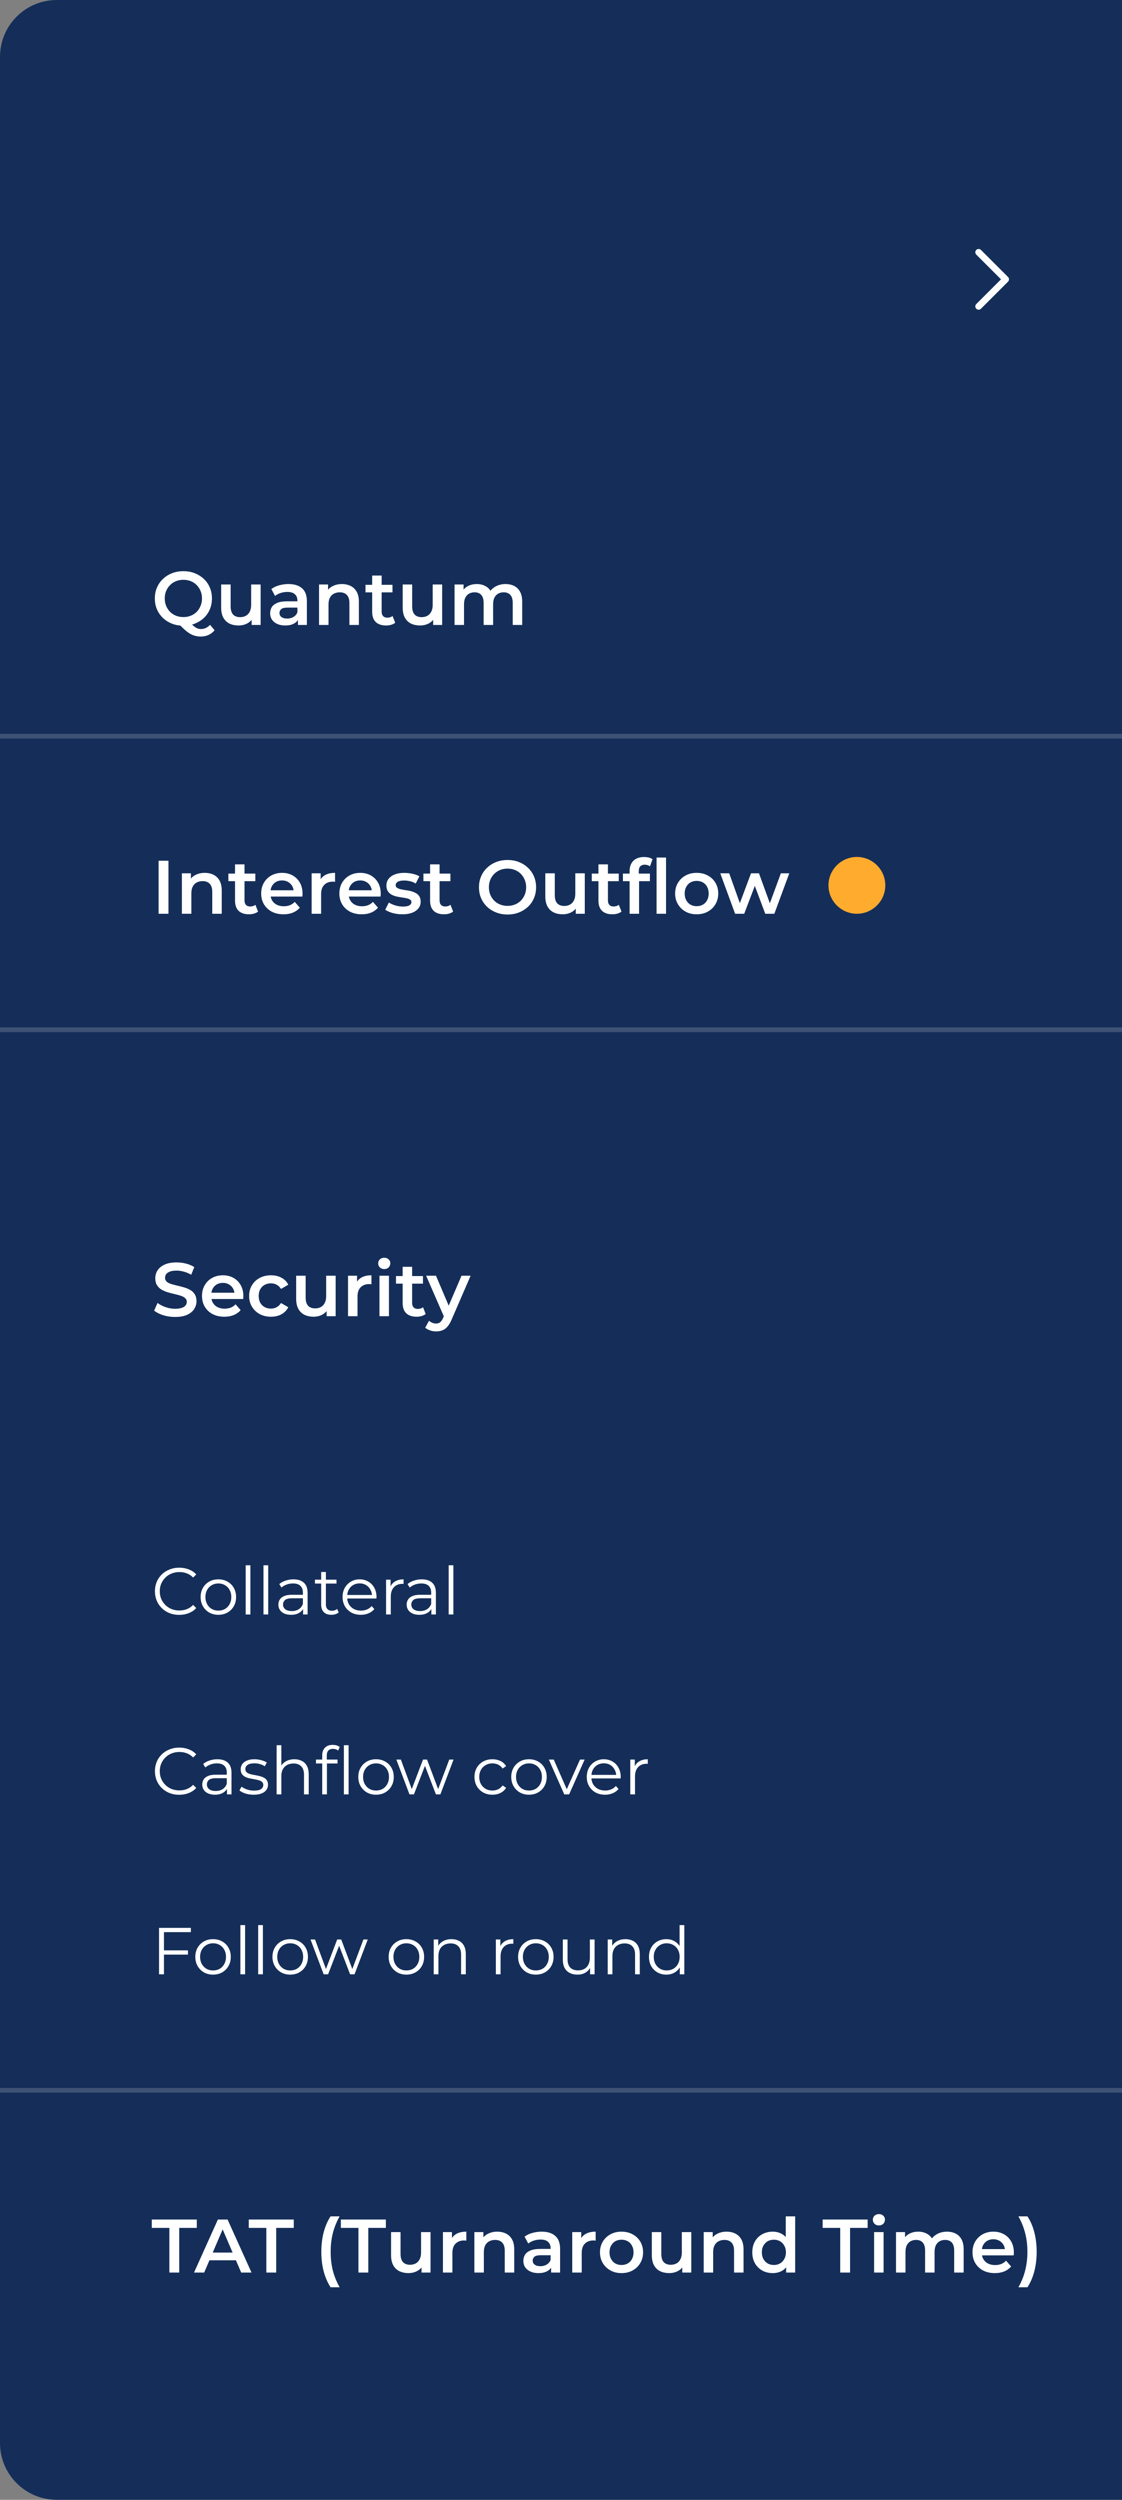
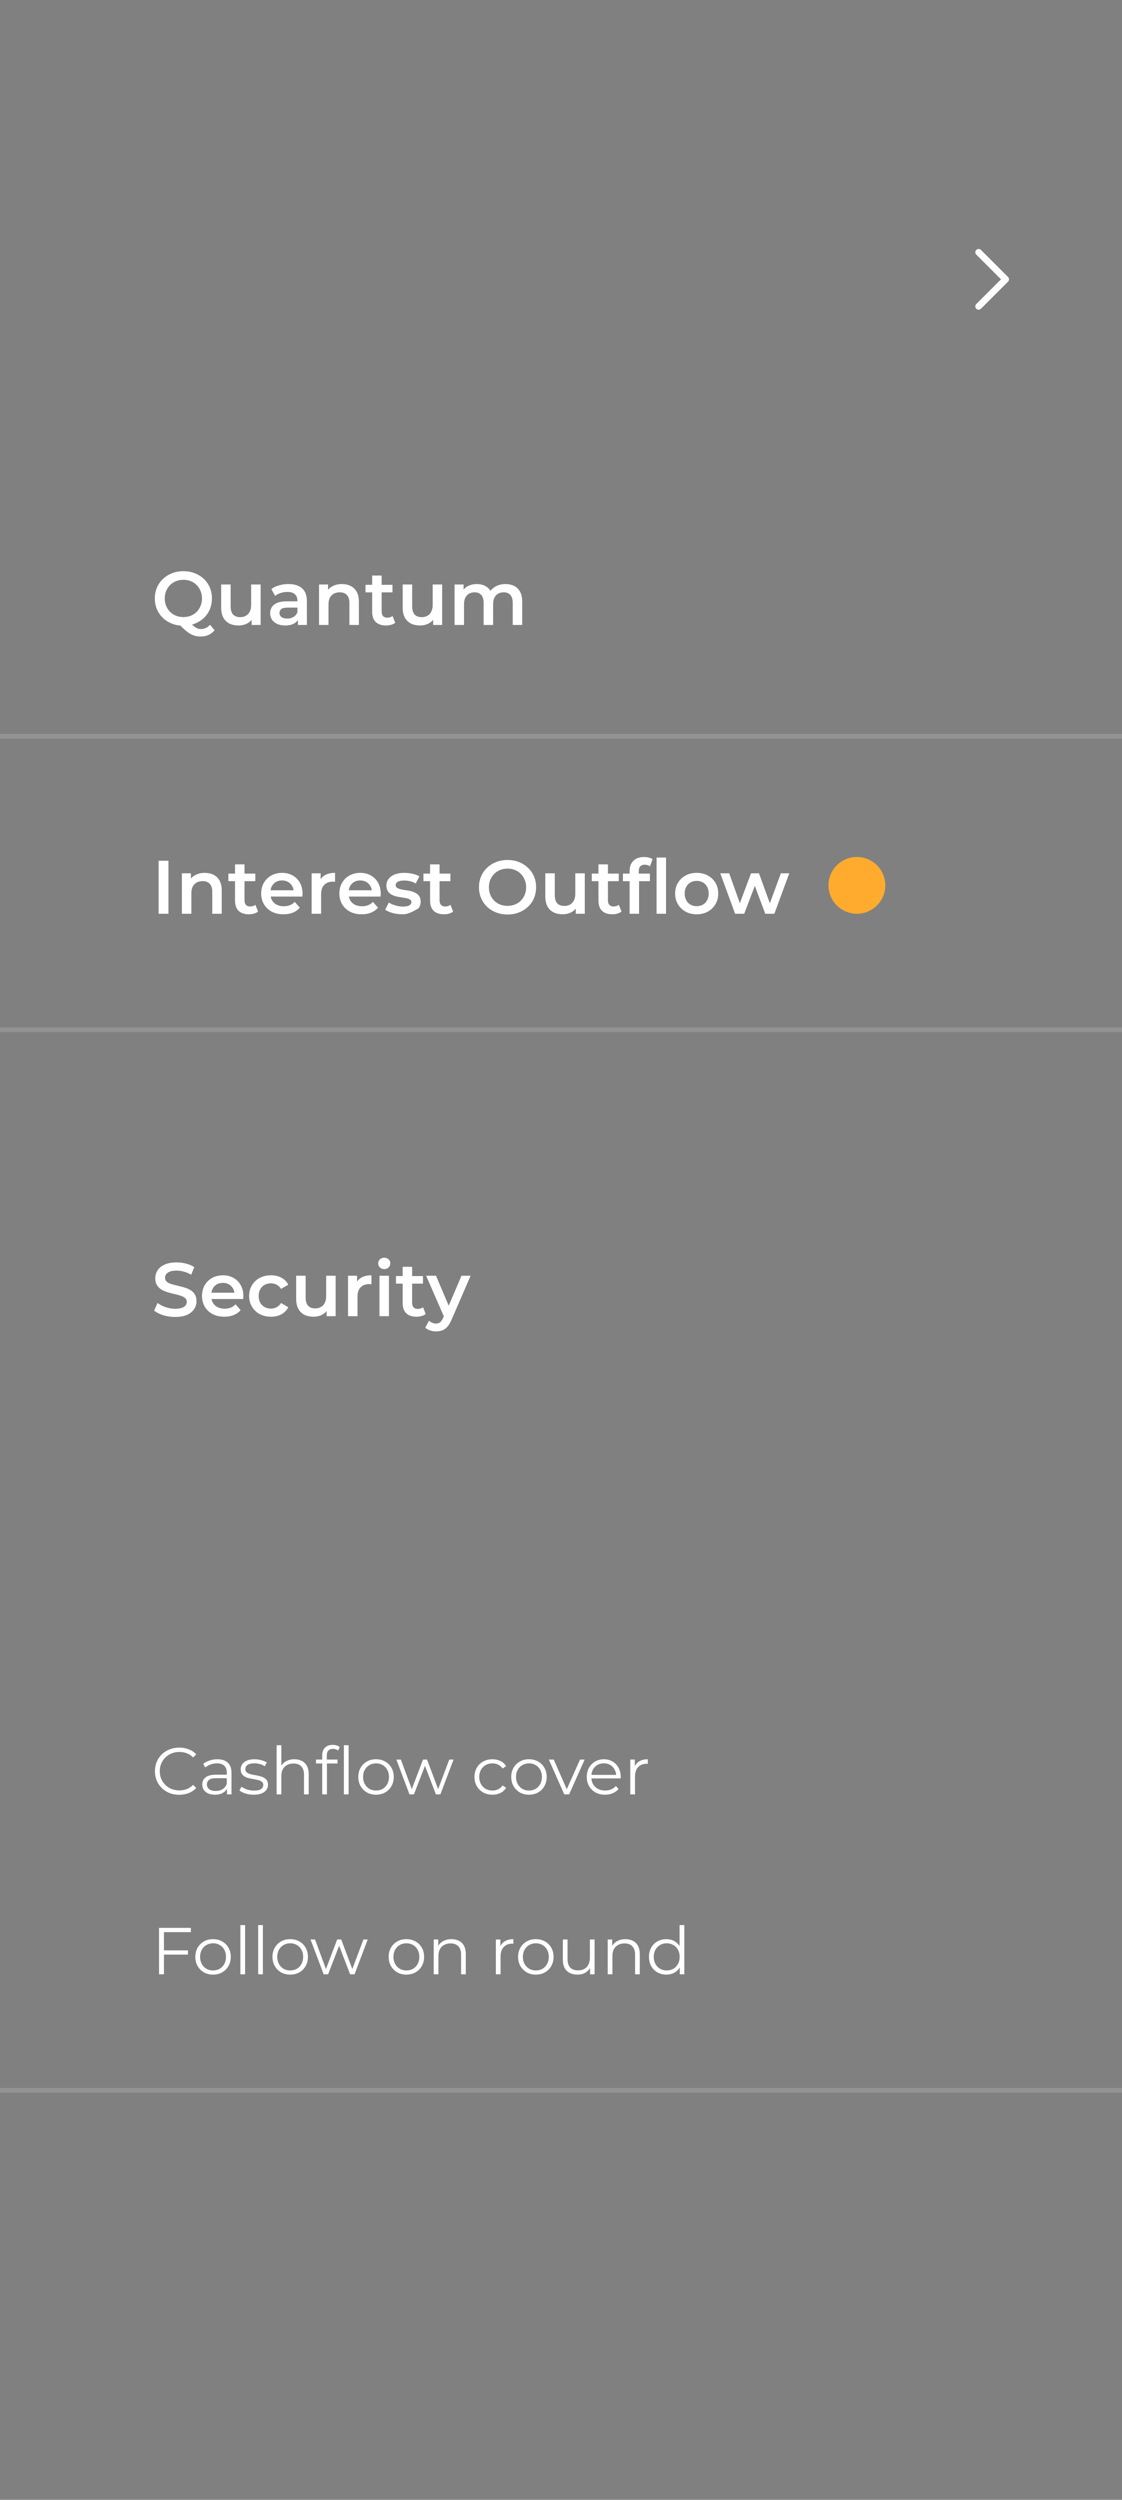
<svg xmlns="http://www.w3.org/2000/svg" width="237" height="528" viewBox="0 0 237 528" fill="none">
  <rect x="0" y="0" width="237" height="528" fill="#808080" stroke="none" />
-   <path d="M0 12C0 5.373 5.373 0 12 0H237V528H12C5.373 528 0 522.627 0 516V12Z" fill="#142E59" />
  <path d="M206.715 64.714L212.429 59L206.715 53.286" stroke="white" stroke-width="1.4" stroke-linecap="round" stroke-linejoin="round" />
  <path d="M38.752 132.16C37.877 132.16 37.072 132.016 36.336 131.728C35.6 131.44 34.96 131.04 34.416 130.528C33.872 130.005 33.451 129.397 33.152 128.704C32.853 128 32.704 127.232 32.704 126.4C32.704 125.568 32.853 124.805 33.152 124.112C33.451 123.408 33.872 122.8 34.416 122.288C34.96 121.765 35.6 121.36 36.336 121.072C37.072 120.784 37.872 120.64 38.736 120.64C39.611 120.64 40.411 120.784 41.136 121.072C41.872 121.36 42.512 121.76 43.056 122.272C43.6 122.784 44.021 123.392 44.32 124.096C44.619 124.8 44.768 125.568 44.768 126.4C44.768 127.232 44.619 128 44.32 128.704C44.021 129.408 43.6 130.016 43.056 130.528C42.512 131.04 41.872 131.44 41.136 131.728C40.411 132.016 39.616 132.16 38.752 132.16ZM42.4 134.448C42.005 134.448 41.621 134.4 41.248 134.304C40.885 134.219 40.523 134.069 40.16 133.856C39.808 133.653 39.44 133.381 39.056 133.04C38.672 132.709 38.251 132.299 37.792 131.808L40 131.232C40.299 131.627 40.581 131.941 40.848 132.176C41.125 132.421 41.392 132.597 41.648 132.704C41.904 132.811 42.171 132.864 42.448 132.864C43.184 132.864 43.824 132.565 44.368 131.968L45.328 133.12C44.581 134.005 43.605 134.448 42.4 134.448ZM38.736 130.336C39.301 130.336 39.824 130.24 40.304 130.048C40.784 129.856 41.2 129.584 41.552 129.232C41.904 128.869 42.176 128.448 42.368 127.968C42.571 127.488 42.672 126.965 42.672 126.4C42.672 125.824 42.571 125.301 42.368 124.832C42.176 124.352 41.904 123.936 41.552 123.584C41.2 123.221 40.784 122.944 40.304 122.752C39.824 122.56 39.301 122.464 38.736 122.464C38.171 122.464 37.648 122.56 37.168 122.752C36.688 122.944 36.272 123.221 35.92 123.584C35.568 123.936 35.291 124.352 35.088 124.832C34.896 125.301 34.8 125.824 34.8 126.4C34.8 126.965 34.896 127.488 35.088 127.968C35.291 128.448 35.568 128.869 35.92 129.232C36.272 129.584 36.688 129.856 37.168 130.048C37.648 130.24 38.171 130.336 38.736 130.336ZM50.397 132.112C49.671 132.112 49.031 131.979 48.477 131.712C47.922 131.435 47.49 131.019 47.181 130.464C46.871 129.899 46.717 129.189 46.717 128.336V123.456H48.717V128.064C48.717 128.832 48.887 129.408 49.229 129.792C49.581 130.165 50.077 130.352 50.717 130.352C51.186 130.352 51.591 130.256 51.933 130.064C52.285 129.872 52.557 129.584 52.749 129.2C52.951 128.816 53.053 128.341 53.053 127.776V123.456H55.053V132H53.149V129.696L53.485 130.4C53.197 130.955 52.775 131.381 52.221 131.68C51.666 131.968 51.058 132.112 50.397 132.112ZM62.935 132V130.272L62.823 129.904V126.88C62.823 126.293 62.647 125.84 62.295 125.52C61.943 125.189 61.41 125.024 60.695 125.024C60.215 125.024 59.741 125.099 59.271 125.248C58.813 125.397 58.423 125.605 58.103 125.872L57.319 124.416C57.778 124.064 58.322 123.803 58.951 123.632C59.591 123.451 60.253 123.36 60.935 123.36C62.173 123.36 63.127 123.659 63.799 124.256C64.482 124.843 64.823 125.755 64.823 126.992V132H62.935ZM60.247 132.112C59.607 132.112 59.047 132.005 58.567 131.792C58.087 131.568 57.714 131.264 57.447 130.88C57.191 130.485 57.063 130.043 57.063 129.552C57.063 129.072 57.175 128.64 57.399 128.256C57.634 127.872 58.013 127.568 58.535 127.344C59.058 127.12 59.751 127.008 60.615 127.008H63.095V128.336H60.759C60.077 128.336 59.618 128.448 59.383 128.672C59.149 128.885 59.031 129.152 59.031 129.472C59.031 129.835 59.175 130.123 59.463 130.336C59.751 130.549 60.151 130.656 60.663 130.656C61.154 130.656 61.591 130.544 61.975 130.32C62.37 130.096 62.653 129.765 62.823 129.328L63.159 130.528C62.967 131.029 62.621 131.419 62.119 131.696C61.629 131.973 61.005 132.112 60.247 132.112ZM72.238 123.36C72.921 123.36 73.529 123.493 74.062 123.76C74.606 124.027 75.033 124.437 75.342 124.992C75.651 125.536 75.806 126.24 75.806 127.104V132H73.806V127.36C73.806 126.603 73.625 126.037 73.262 125.664C72.91 125.291 72.414 125.104 71.774 125.104C71.305 125.104 70.889 125.2 70.526 125.392C70.163 125.584 69.881 125.872 69.678 126.256C69.486 126.629 69.39 127.104 69.39 127.68V132H67.39V123.456H69.294V125.76L68.958 125.056C69.257 124.512 69.689 124.096 70.254 123.808C70.83 123.509 71.492 123.36 72.238 123.36ZM81.559 132.112C80.621 132.112 79.895 131.872 79.383 131.392C78.871 130.901 78.615 130.181 78.615 129.232V121.568H80.615V129.184C80.615 129.589 80.717 129.904 80.919 130.128C81.133 130.352 81.426 130.464 81.799 130.464C82.247 130.464 82.621 130.347 82.919 130.112L83.479 131.536C83.245 131.728 82.957 131.872 82.615 131.968C82.274 132.064 81.922 132.112 81.559 132.112ZM77.207 125.12V123.52H82.903V125.12H77.207ZM88.74 132.112C88.015 132.112 87.375 131.979 86.82 131.712C86.266 131.435 85.834 131.019 85.525 130.464C85.215 129.899 85.061 129.189 85.061 128.336V123.456H87.061V128.064C87.061 128.832 87.231 129.408 87.573 129.792C87.924 130.165 88.421 130.352 89.061 130.352C89.53 130.352 89.935 130.256 90.276 130.064C90.629 129.872 90.9 129.584 91.093 129.2C91.295 128.816 91.397 128.341 91.397 127.776V123.456H93.397V132H91.493V129.696L91.829 130.4C91.54 130.955 91.119 131.381 90.564 131.68C90.01 131.968 89.402 132.112 88.74 132.112ZM106.799 123.36C107.482 123.36 108.084 123.493 108.607 123.76C109.14 124.027 109.556 124.437 109.855 124.992C110.154 125.536 110.303 126.24 110.303 127.104V132H108.303V127.36C108.303 126.603 108.138 126.037 107.807 125.664C107.476 125.291 107.002 125.104 106.383 125.104C105.946 125.104 105.556 125.2 105.215 125.392C104.884 125.584 104.623 125.867 104.431 126.24C104.25 126.613 104.159 127.088 104.159 127.664V132H102.159V127.36C102.159 126.603 101.994 126.037 101.663 125.664C101.332 125.291 100.858 125.104 100.239 125.104C99.802 125.104 99.412 125.2 99.071 125.392C98.74 125.584 98.479 125.867 98.287 126.24C98.106 126.613 98.015 127.088 98.015 127.664V132H96.015V123.456H97.919V125.728L97.583 125.056C97.871 124.501 98.287 124.08 98.831 123.792C99.386 123.504 100.015 123.36 100.719 123.36C101.519 123.36 102.212 123.557 102.799 123.952C103.396 124.347 103.791 124.944 103.983 125.744L103.199 125.472C103.476 124.832 103.935 124.32 104.575 123.936C105.215 123.552 105.956 123.36 106.799 123.36Z" fill="white" />
-   <path d="M33.504 193V181.8H35.584V193H33.504ZM43.269 184.36C43.952 184.36 44.56 184.493 45.093 184.76C45.637 185.027 46.064 185.437 46.373 185.992C46.683 186.536 46.837 187.24 46.837 188.104V193H44.837V188.36C44.837 187.603 44.656 187.037 44.293 186.664C43.941 186.291 43.445 186.104 42.805 186.104C42.336 186.104 41.92 186.2 41.557 186.392C41.195 186.584 40.912 186.872 40.709 187.256C40.517 187.629 40.421 188.104 40.421 188.68V193H38.421V184.456H40.325V186.76L39.989 186.056C40.288 185.512 40.72 185.096 41.285 184.808C41.861 184.509 42.523 184.36 43.269 184.36ZM52.59 193.112C51.652 193.112 50.926 192.872 50.414 192.392C49.903 191.901 49.647 191.181 49.647 190.232V182.568H51.647V190.184C51.647 190.589 51.748 190.904 51.95 191.128C52.164 191.352 52.457 191.464 52.831 191.464C53.279 191.464 53.652 191.347 53.95 191.112L54.511 192.536C54.276 192.728 53.988 192.872 53.647 192.968C53.305 193.064 52.953 193.112 52.59 193.112ZM48.239 186.12V184.52H53.934V186.12H48.239ZM59.891 193.112C58.941 193.112 58.109 192.925 57.395 192.552C56.691 192.168 56.141 191.645 55.746 190.984C55.362 190.323 55.17 189.571 55.17 188.728C55.17 187.875 55.357 187.123 55.73 186.472C56.114 185.811 56.637 185.293 57.298 184.92C57.971 184.547 58.733 184.36 59.587 184.36C60.419 184.36 61.16 184.541 61.81 184.904C62.461 185.267 62.973 185.779 63.346 186.44C63.72 187.101 63.907 187.88 63.907 188.776C63.907 188.861 63.901 188.957 63.891 189.064C63.891 189.171 63.885 189.272 63.874 189.368H56.755V188.04H62.819L62.035 188.456C62.045 187.965 61.944 187.533 61.73 187.16C61.517 186.787 61.224 186.493 60.85 186.28C60.488 186.067 60.066 185.96 59.587 185.96C59.096 185.96 58.664 186.067 58.291 186.28C57.928 186.493 57.64 186.792 57.426 187.176C57.224 187.549 57.123 187.992 57.123 188.504V188.824C57.123 189.336 57.24 189.789 57.474 190.184C57.709 190.579 58.04 190.883 58.467 191.096C58.893 191.309 59.384 191.416 59.938 191.416C60.419 191.416 60.85 191.341 61.234 191.192C61.618 191.043 61.96 190.808 62.258 190.488L63.331 191.72C62.947 192.168 62.461 192.515 61.874 192.76C61.298 192.995 60.637 193.112 59.891 193.112ZM65.828 193V184.456H67.732V186.808L67.508 186.12C67.764 185.544 68.164 185.107 68.708 184.808C69.262 184.509 69.95 184.36 70.772 184.36V186.264C70.686 186.243 70.606 186.232 70.532 186.232C70.457 186.221 70.382 186.216 70.308 186.216C69.55 186.216 68.948 186.44 68.5 186.888C68.052 187.325 67.828 187.981 67.828 188.856V193H65.828ZM76.406 193.112C75.457 193.112 74.625 192.925 73.91 192.552C73.206 192.168 72.657 191.645 72.262 190.984C71.878 190.323 71.686 189.571 71.686 188.728C71.686 187.875 71.873 187.123 72.246 186.472C72.63 185.811 73.153 185.293 73.814 184.92C74.486 184.547 75.249 184.36 76.102 184.36C76.934 184.36 77.675 184.541 78.326 184.904C78.977 185.267 79.489 185.779 79.862 186.44C80.236 187.101 80.422 187.88 80.422 188.776C80.422 188.861 80.417 188.957 80.406 189.064C80.406 189.171 80.401 189.272 80.39 189.368H73.27V188.04H79.334L78.55 188.456C78.561 187.965 78.46 187.533 78.246 187.16C78.033 186.787 77.74 186.493 77.366 186.28C77.004 186.067 76.582 185.96 76.102 185.96C75.612 185.96 75.18 186.067 74.806 186.28C74.444 186.493 74.156 186.792 73.942 187.176C73.74 187.549 73.638 187.992 73.638 188.504V188.824C73.638 189.336 73.755 189.789 73.99 190.184C74.225 190.579 74.555 190.883 74.982 191.096C75.409 191.309 75.9 191.416 76.454 191.416C76.934 191.416 77.366 191.341 77.75 191.192C78.134 191.043 78.475 190.808 78.774 190.488L79.846 191.72C79.462 192.168 78.977 192.515 78.39 192.76C77.814 192.995 77.153 193.112 76.406 193.112ZM84.983 193.112C84.269 193.112 83.581 193.021 82.919 192.84C82.269 192.648 81.751 192.419 81.367 192.152L82.135 190.632C82.519 190.877 82.978 191.08 83.511 191.24C84.045 191.4 84.578 191.48 85.111 191.48C85.741 191.48 86.194 191.395 86.471 191.224C86.759 191.053 86.903 190.824 86.903 190.536C86.903 190.301 86.807 190.125 86.615 190.008C86.423 189.88 86.173 189.784 85.863 189.72C85.554 189.656 85.207 189.597 84.823 189.544C84.45 189.491 84.071 189.421 83.687 189.336C83.314 189.24 82.973 189.107 82.663 188.936C82.354 188.755 82.103 188.515 81.911 188.216C81.719 187.917 81.623 187.523 81.623 187.032C81.623 186.488 81.778 186.019 82.087 185.624C82.397 185.219 82.829 184.909 83.383 184.696C83.949 184.472 84.615 184.36 85.383 184.36C85.959 184.36 86.541 184.424 87.127 184.552C87.714 184.68 88.199 184.861 88.583 185.096L87.815 186.616C87.41 186.371 86.999 186.205 86.583 186.12C86.178 186.024 85.773 185.976 85.367 185.976C84.759 185.976 84.306 186.067 84.007 186.248C83.719 186.429 83.575 186.659 83.575 186.936C83.575 187.192 83.671 187.384 83.863 187.512C84.055 187.64 84.306 187.741 84.615 187.816C84.925 187.891 85.266 187.955 85.639 188.008C86.023 188.051 86.402 188.12 86.775 188.216C87.149 188.312 87.49 188.445 87.799 188.616C88.119 188.776 88.375 189.005 88.567 189.304C88.759 189.603 88.855 189.992 88.855 190.472C88.855 191.005 88.695 191.469 88.375 191.864C88.066 192.259 87.623 192.568 87.047 192.792C86.471 193.005 85.783 193.112 84.983 193.112ZM93.794 193.112C92.855 193.112 92.13 192.872 91.618 192.392C91.106 191.901 90.85 191.181 90.85 190.232V182.568H92.85V190.184C92.85 190.589 92.951 190.904 93.154 191.128C93.367 191.352 93.66 191.464 94.034 191.464C94.482 191.464 94.855 191.347 95.154 191.112L95.714 192.536C95.479 192.728 95.191 192.872 94.85 192.968C94.508 193.064 94.156 193.112 93.794 193.112ZM89.442 186.12V184.52H95.138V186.12H89.442ZM107.221 193.16C106.346 193.16 105.541 193.016 104.805 192.728C104.069 192.44 103.429 192.04 102.885 191.528C102.341 191.005 101.919 190.397 101.621 189.704C101.322 189 101.173 188.232 101.173 187.4C101.173 186.568 101.322 185.805 101.621 185.112C101.919 184.408 102.341 183.8 102.885 183.288C103.429 182.765 104.069 182.36 104.805 182.072C105.541 181.784 106.341 181.64 107.205 181.64C108.079 181.64 108.879 181.784 109.605 182.072C110.341 182.36 110.981 182.765 111.525 183.288C112.069 183.8 112.49 184.408 112.789 185.112C113.087 185.805 113.237 186.568 113.237 187.4C113.237 188.232 113.087 189 112.789 189.704C112.49 190.408 112.069 191.016 111.525 191.528C110.981 192.04 110.341 192.44 109.605 192.728C108.879 193.016 108.085 193.16 107.221 193.16ZM107.205 191.336C107.77 191.336 108.293 191.24 108.773 191.048C109.253 190.856 109.669 190.584 110.021 190.232C110.373 189.869 110.645 189.453 110.837 188.984C111.039 188.504 111.141 187.976 111.141 187.4C111.141 186.824 111.039 186.301 110.837 185.832C110.645 185.352 110.373 184.936 110.021 184.584C109.669 184.221 109.253 183.944 108.773 183.752C108.293 183.56 107.77 183.464 107.205 183.464C106.639 183.464 106.117 183.56 105.637 183.752C105.167 183.944 104.751 184.221 104.389 184.584C104.037 184.936 103.759 185.352 103.557 185.832C103.365 186.301 103.269 186.824 103.269 187.4C103.269 187.965 103.365 188.488 103.557 188.968C103.759 189.448 104.037 189.869 104.389 190.232C104.741 190.584 105.157 190.856 105.637 191.048C106.117 191.24 106.639 191.336 107.205 191.336ZM118.866 193.112C118.14 193.112 117.5 192.979 116.946 192.712C116.391 192.435 115.959 192.019 115.65 191.464C115.34 190.899 115.186 190.189 115.186 189.336V184.456H117.186V189.064C117.186 189.832 117.356 190.408 117.698 190.792C118.05 191.165 118.546 191.352 119.186 191.352C119.655 191.352 120.06 191.256 120.402 191.064C120.754 190.872 121.026 190.584 121.218 190.2C121.42 189.816 121.522 189.341 121.522 188.776V184.456H123.522V193H121.618V190.696L121.954 191.4C121.666 191.955 121.244 192.381 120.69 192.68C120.135 192.968 119.527 193.112 118.866 193.112ZM129.356 193.112C128.417 193.112 127.692 192.872 127.18 192.392C126.668 191.901 126.412 191.181 126.412 190.232V182.568H128.412V190.184C128.412 190.589 128.513 190.904 128.716 191.128C128.929 191.352 129.223 191.464 129.596 191.464C130.044 191.464 130.417 191.347 130.716 191.112L131.276 192.536C131.041 192.728 130.753 192.872 130.412 192.968C130.071 193.064 129.719 193.112 129.356 193.112ZM125.004 186.12V184.52H130.7V186.12H125.004ZM132.99 193V183.976C132.99 183.08 133.252 182.365 133.774 181.832C134.308 181.288 135.065 181.016 136.046 181.016C136.398 181.016 136.729 181.053 137.038 181.128C137.358 181.203 137.625 181.32 137.838 181.48L137.294 182.984C137.145 182.867 136.974 182.781 136.782 182.728C136.59 182.664 136.393 182.632 136.19 182.632C135.774 182.632 135.46 182.749 135.246 182.984C135.033 183.208 134.926 183.549 134.926 184.008V184.968L134.99 185.864V193H132.99ZM131.582 186.12V184.52H137.278V186.12H131.582ZM138.686 193V181.128H140.686V193H138.686ZM147.152 193.112C146.277 193.112 145.499 192.925 144.816 192.552C144.133 192.168 143.595 191.645 143.2 190.984C142.805 190.323 142.608 189.571 142.608 188.728C142.608 187.875 142.805 187.123 143.2 186.472C143.595 185.811 144.133 185.293 144.816 184.92C145.499 184.547 146.277 184.36 147.152 184.36C148.037 184.36 148.821 184.547 149.504 184.92C150.197 185.293 150.736 185.805 151.12 186.456C151.515 187.107 151.712 187.864 151.712 188.728C151.712 189.571 151.515 190.323 151.12 190.984C150.736 191.645 150.197 192.168 149.504 192.552C148.821 192.925 148.037 193.112 147.152 193.112ZM147.152 191.4C147.643 191.4 148.08 191.293 148.464 191.08C148.848 190.867 149.147 190.557 149.36 190.152C149.584 189.747 149.696 189.272 149.696 188.728C149.696 188.173 149.584 187.699 149.36 187.304C149.147 186.899 148.848 186.589 148.464 186.376C148.08 186.163 147.648 186.056 147.168 186.056C146.677 186.056 146.24 186.163 145.856 186.376C145.483 186.589 145.184 186.899 144.96 187.304C144.736 187.699 144.624 188.173 144.624 188.728C144.624 189.272 144.736 189.747 144.96 190.152C145.184 190.557 145.483 190.867 145.856 191.08C146.24 191.293 146.672 191.4 147.152 191.4ZM155.278 193L152.142 184.456H154.03L156.718 191.992H155.822L158.638 184.456H160.318L163.054 191.992H162.174L164.942 184.456H166.718L163.566 193H161.646L159.15 186.328H159.742L157.198 193H155.278Z" fill="white" />
+   <path d="M33.504 193V181.8H35.584V193H33.504ZM43.269 184.36C43.952 184.36 44.56 184.493 45.093 184.76C45.637 185.027 46.064 185.437 46.373 185.992C46.683 186.536 46.837 187.24 46.837 188.104V193H44.837V188.36C44.837 187.603 44.656 187.037 44.293 186.664C43.941 186.291 43.445 186.104 42.805 186.104C42.336 186.104 41.92 186.2 41.557 186.392C41.195 186.584 40.912 186.872 40.709 187.256C40.517 187.629 40.421 188.104 40.421 188.68V193H38.421V184.456H40.325V186.76L39.989 186.056C40.288 185.512 40.72 185.096 41.285 184.808C41.861 184.509 42.523 184.36 43.269 184.36ZM52.59 193.112C51.652 193.112 50.926 192.872 50.414 192.392C49.903 191.901 49.647 191.181 49.647 190.232V182.568H51.647V190.184C51.647 190.589 51.748 190.904 51.95 191.128C52.164 191.352 52.457 191.464 52.831 191.464C53.279 191.464 53.652 191.347 53.95 191.112L54.511 192.536C54.276 192.728 53.988 192.872 53.647 192.968C53.305 193.064 52.953 193.112 52.59 193.112ZM48.239 186.12V184.52H53.934V186.12H48.239ZM59.891 193.112C58.941 193.112 58.109 192.925 57.395 192.552C56.691 192.168 56.141 191.645 55.746 190.984C55.362 190.323 55.17 189.571 55.17 188.728C55.17 187.875 55.357 187.123 55.73 186.472C56.114 185.811 56.637 185.293 57.298 184.92C57.971 184.547 58.733 184.36 59.587 184.36C60.419 184.36 61.16 184.541 61.81 184.904C62.461 185.267 62.973 185.779 63.346 186.44C63.72 187.101 63.907 187.88 63.907 188.776C63.907 188.861 63.901 188.957 63.891 189.064C63.891 189.171 63.885 189.272 63.874 189.368H56.755V188.04H62.819L62.035 188.456C62.045 187.965 61.944 187.533 61.73 187.16C61.517 186.787 61.224 186.493 60.85 186.28C60.488 186.067 60.066 185.96 59.587 185.96C59.096 185.96 58.664 186.067 58.291 186.28C57.928 186.493 57.64 186.792 57.426 187.176C57.224 187.549 57.123 187.992 57.123 188.504V188.824C57.123 189.336 57.24 189.789 57.474 190.184C57.709 190.579 58.04 190.883 58.467 191.096C58.893 191.309 59.384 191.416 59.938 191.416C60.419 191.416 60.85 191.341 61.234 191.192C61.618 191.043 61.96 190.808 62.258 190.488L63.331 191.72C62.947 192.168 62.461 192.515 61.874 192.76C61.298 192.995 60.637 193.112 59.891 193.112ZM65.828 193V184.456H67.732V186.808L67.508 186.12C67.764 185.544 68.164 185.107 68.708 184.808C69.262 184.509 69.95 184.36 70.772 184.36V186.264C70.686 186.243 70.606 186.232 70.532 186.232C70.457 186.221 70.382 186.216 70.308 186.216C69.55 186.216 68.948 186.44 68.5 186.888C68.052 187.325 67.828 187.981 67.828 188.856V193H65.828ZM76.406 193.112C75.457 193.112 74.625 192.925 73.91 192.552C73.206 192.168 72.657 191.645 72.262 190.984C71.878 190.323 71.686 189.571 71.686 188.728C71.686 187.875 71.873 187.123 72.246 186.472C72.63 185.811 73.153 185.293 73.814 184.92C74.486 184.547 75.249 184.36 76.102 184.36C76.934 184.36 77.675 184.541 78.326 184.904C78.977 185.267 79.489 185.779 79.862 186.44C80.236 187.101 80.422 187.88 80.422 188.776C80.422 188.861 80.417 188.957 80.406 189.064C80.406 189.171 80.401 189.272 80.39 189.368H73.27V188.04H79.334L78.55 188.456C78.561 187.965 78.46 187.533 78.246 187.16C78.033 186.787 77.74 186.493 77.366 186.28C77.004 186.067 76.582 185.96 76.102 185.96C75.612 185.96 75.18 186.067 74.806 186.28C74.444 186.493 74.156 186.792 73.942 187.176C73.74 187.549 73.638 187.992 73.638 188.504V188.824C73.638 189.336 73.755 189.789 73.99 190.184C74.225 190.579 74.555 190.883 74.982 191.096C75.409 191.309 75.9 191.416 76.454 191.416C76.934 191.416 77.366 191.341 77.75 191.192C78.134 191.043 78.475 190.808 78.774 190.488L79.846 191.72C79.462 192.168 78.977 192.515 78.39 192.76C77.814 192.995 77.153 193.112 76.406 193.112ZM84.983 193.112C84.269 193.112 83.581 193.021 82.919 192.84C82.269 192.648 81.751 192.419 81.367 192.152L82.135 190.632C82.519 190.877 82.978 191.08 83.511 191.24C84.045 191.4 84.578 191.48 85.111 191.48C85.741 191.48 86.194 191.395 86.471 191.224C86.759 191.053 86.903 190.824 86.903 190.536C86.903 190.301 86.807 190.125 86.615 190.008C86.423 189.88 86.173 189.784 85.863 189.72C85.554 189.656 85.207 189.597 84.823 189.544C84.45 189.491 84.071 189.421 83.687 189.336C83.314 189.24 82.973 189.107 82.663 188.936C82.354 188.755 82.103 188.515 81.911 188.216C81.719 187.917 81.623 187.523 81.623 187.032C81.623 186.488 81.778 186.019 82.087 185.624C82.397 185.219 82.829 184.909 83.383 184.696C83.949 184.472 84.615 184.36 85.383 184.36C85.959 184.36 86.541 184.424 87.127 184.552C87.714 184.68 88.199 184.861 88.583 185.096L87.815 186.616C87.41 186.371 86.999 186.205 86.583 186.12C86.178 186.024 85.773 185.976 85.367 185.976C84.759 185.976 84.306 186.067 84.007 186.248C83.719 186.429 83.575 186.659 83.575 186.936C83.575 187.192 83.671 187.384 83.863 187.512C84.055 187.64 84.306 187.741 84.615 187.816C84.925 187.891 85.266 187.955 85.639 188.008C86.023 188.051 86.402 188.12 86.775 188.216C87.149 188.312 87.49 188.445 87.799 188.616C88.119 188.776 88.375 189.005 88.567 189.304C88.759 189.603 88.855 189.992 88.855 190.472C88.855 191.005 88.695 191.469 88.375 191.864C86.471 193.005 85.783 193.112 84.983 193.112ZM93.794 193.112C92.855 193.112 92.13 192.872 91.618 192.392C91.106 191.901 90.85 191.181 90.85 190.232V182.568H92.85V190.184C92.85 190.589 92.951 190.904 93.154 191.128C93.367 191.352 93.66 191.464 94.034 191.464C94.482 191.464 94.855 191.347 95.154 191.112L95.714 192.536C95.479 192.728 95.191 192.872 94.85 192.968C94.508 193.064 94.156 193.112 93.794 193.112ZM89.442 186.12V184.52H95.138V186.12H89.442ZM107.221 193.16C106.346 193.16 105.541 193.016 104.805 192.728C104.069 192.44 103.429 192.04 102.885 191.528C102.341 191.005 101.919 190.397 101.621 189.704C101.322 189 101.173 188.232 101.173 187.4C101.173 186.568 101.322 185.805 101.621 185.112C101.919 184.408 102.341 183.8 102.885 183.288C103.429 182.765 104.069 182.36 104.805 182.072C105.541 181.784 106.341 181.64 107.205 181.64C108.079 181.64 108.879 181.784 109.605 182.072C110.341 182.36 110.981 182.765 111.525 183.288C112.069 183.8 112.49 184.408 112.789 185.112C113.087 185.805 113.237 186.568 113.237 187.4C113.237 188.232 113.087 189 112.789 189.704C112.49 190.408 112.069 191.016 111.525 191.528C110.981 192.04 110.341 192.44 109.605 192.728C108.879 193.016 108.085 193.16 107.221 193.16ZM107.205 191.336C107.77 191.336 108.293 191.24 108.773 191.048C109.253 190.856 109.669 190.584 110.021 190.232C110.373 189.869 110.645 189.453 110.837 188.984C111.039 188.504 111.141 187.976 111.141 187.4C111.141 186.824 111.039 186.301 110.837 185.832C110.645 185.352 110.373 184.936 110.021 184.584C109.669 184.221 109.253 183.944 108.773 183.752C108.293 183.56 107.77 183.464 107.205 183.464C106.639 183.464 106.117 183.56 105.637 183.752C105.167 183.944 104.751 184.221 104.389 184.584C104.037 184.936 103.759 185.352 103.557 185.832C103.365 186.301 103.269 186.824 103.269 187.4C103.269 187.965 103.365 188.488 103.557 188.968C103.759 189.448 104.037 189.869 104.389 190.232C104.741 190.584 105.157 190.856 105.637 191.048C106.117 191.24 106.639 191.336 107.205 191.336ZM118.866 193.112C118.14 193.112 117.5 192.979 116.946 192.712C116.391 192.435 115.959 192.019 115.65 191.464C115.34 190.899 115.186 190.189 115.186 189.336V184.456H117.186V189.064C117.186 189.832 117.356 190.408 117.698 190.792C118.05 191.165 118.546 191.352 119.186 191.352C119.655 191.352 120.06 191.256 120.402 191.064C120.754 190.872 121.026 190.584 121.218 190.2C121.42 189.816 121.522 189.341 121.522 188.776V184.456H123.522V193H121.618V190.696L121.954 191.4C121.666 191.955 121.244 192.381 120.69 192.68C120.135 192.968 119.527 193.112 118.866 193.112ZM129.356 193.112C128.417 193.112 127.692 192.872 127.18 192.392C126.668 191.901 126.412 191.181 126.412 190.232V182.568H128.412V190.184C128.412 190.589 128.513 190.904 128.716 191.128C128.929 191.352 129.223 191.464 129.596 191.464C130.044 191.464 130.417 191.347 130.716 191.112L131.276 192.536C131.041 192.728 130.753 192.872 130.412 192.968C130.071 193.064 129.719 193.112 129.356 193.112ZM125.004 186.12V184.52H130.7V186.12H125.004ZM132.99 193V183.976C132.99 183.08 133.252 182.365 133.774 181.832C134.308 181.288 135.065 181.016 136.046 181.016C136.398 181.016 136.729 181.053 137.038 181.128C137.358 181.203 137.625 181.32 137.838 181.48L137.294 182.984C137.145 182.867 136.974 182.781 136.782 182.728C136.59 182.664 136.393 182.632 136.19 182.632C135.774 182.632 135.46 182.749 135.246 182.984C135.033 183.208 134.926 183.549 134.926 184.008V184.968L134.99 185.864V193H132.99ZM131.582 186.12V184.52H137.278V186.12H131.582ZM138.686 193V181.128H140.686V193H138.686ZM147.152 193.112C146.277 193.112 145.499 192.925 144.816 192.552C144.133 192.168 143.595 191.645 143.2 190.984C142.805 190.323 142.608 189.571 142.608 188.728C142.608 187.875 142.805 187.123 143.2 186.472C143.595 185.811 144.133 185.293 144.816 184.92C145.499 184.547 146.277 184.36 147.152 184.36C148.037 184.36 148.821 184.547 149.504 184.92C150.197 185.293 150.736 185.805 151.12 186.456C151.515 187.107 151.712 187.864 151.712 188.728C151.712 189.571 151.515 190.323 151.12 190.984C150.736 191.645 150.197 192.168 149.504 192.552C148.821 192.925 148.037 193.112 147.152 193.112ZM147.152 191.4C147.643 191.4 148.08 191.293 148.464 191.08C148.848 190.867 149.147 190.557 149.36 190.152C149.584 189.747 149.696 189.272 149.696 188.728C149.696 188.173 149.584 187.699 149.36 187.304C149.147 186.899 148.848 186.589 148.464 186.376C148.08 186.163 147.648 186.056 147.168 186.056C146.677 186.056 146.24 186.163 145.856 186.376C145.483 186.589 145.184 186.899 144.96 187.304C144.736 187.699 144.624 188.173 144.624 188.728C144.624 189.272 144.736 189.747 144.96 190.152C145.184 190.557 145.483 190.867 145.856 191.08C146.24 191.293 146.672 191.4 147.152 191.4ZM155.278 193L152.142 184.456H154.03L156.718 191.992H155.822L158.638 184.456H160.318L163.054 191.992H162.174L164.942 184.456H166.718L163.566 193H161.646L159.15 186.328H159.742L157.198 193H155.278Z" fill="white" />
  <path d="M36.976 278.16C36.101 278.16 35.264 278.037 34.464 277.792C33.664 277.536 33.029 277.211 32.56 276.816L33.28 275.2C33.728 275.552 34.283 275.845 34.944 276.08C35.605 276.315 36.283 276.432 36.976 276.432C37.563 276.432 38.037 276.368 38.4 276.24C38.763 276.112 39.029 275.941 39.2 275.728C39.371 275.504 39.456 275.253 39.456 274.976C39.456 274.635 39.333 274.363 39.088 274.16C38.843 273.947 38.523 273.781 38.128 273.664C37.744 273.536 37.312 273.419 36.832 273.312C36.363 273.205 35.888 273.083 35.408 272.944C34.939 272.795 34.507 272.608 34.112 272.384C33.728 272.149 33.413 271.84 33.168 271.456C32.923 271.072 32.8 270.581 32.8 269.984C32.8 269.376 32.96 268.821 33.28 268.32C33.611 267.808 34.107 267.403 34.768 267.104C35.44 266.795 36.288 266.64 37.312 266.64C37.984 266.64 38.651 266.725 39.312 266.896C39.973 267.067 40.549 267.312 41.04 267.632L40.384 269.248C39.883 268.949 39.365 268.731 38.832 268.592C38.299 268.443 37.787 268.368 37.296 268.368C36.72 268.368 36.251 268.437 35.888 268.576C35.536 268.715 35.275 268.896 35.104 269.12C34.944 269.344 34.864 269.6 34.864 269.888C34.864 270.229 34.981 270.507 35.216 270.72C35.461 270.923 35.776 271.083 36.16 271.2C36.555 271.317 36.992 271.435 37.472 271.552C37.952 271.659 38.427 271.781 38.896 271.92C39.376 272.059 39.808 272.24 40.192 272.464C40.587 272.688 40.901 272.992 41.136 273.376C41.381 273.76 41.504 274.245 41.504 274.832C41.504 275.429 41.339 275.984 41.008 276.496C40.688 276.997 40.192 277.403 39.52 277.712C38.848 278.011 38 278.16 36.976 278.16ZM47.391 278.112C46.441 278.112 45.609 277.925 44.895 277.552C44.191 277.168 43.641 276.645 43.246 275.984C42.862 275.323 42.67 274.571 42.67 273.728C42.67 272.875 42.857 272.123 43.23 271.472C43.614 270.811 44.137 270.293 44.798 269.92C45.471 269.547 46.233 269.36 47.087 269.36C47.919 269.36 48.66 269.541 49.31 269.904C49.961 270.267 50.473 270.779 50.846 271.44C51.22 272.101 51.407 272.88 51.407 273.776C51.407 273.861 51.401 273.957 51.391 274.064C51.391 274.171 51.385 274.272 51.374 274.368H44.255V273.04H50.319L49.535 273.456C49.545 272.965 49.444 272.533 49.23 272.16C49.017 271.787 48.724 271.493 48.35 271.28C47.988 271.067 47.566 270.96 47.087 270.96C46.596 270.96 46.164 271.067 45.791 271.28C45.428 271.493 45.14 271.792 44.926 272.176C44.724 272.549 44.623 272.992 44.623 273.504V273.824C44.623 274.336 44.74 274.789 44.974 275.184C45.209 275.579 45.54 275.883 45.967 276.096C46.393 276.309 46.884 276.416 47.438 276.416C47.919 276.416 48.35 276.341 48.734 276.192C49.118 276.043 49.46 275.808 49.758 275.488L50.831 276.72C50.447 277.168 49.961 277.515 49.374 277.76C48.798 277.995 48.137 278.112 47.391 278.112ZM57.248 278.112C56.352 278.112 55.552 277.925 54.848 277.552C54.154 277.168 53.61 276.645 53.216 275.984C52.821 275.323 52.624 274.571 52.624 273.728C52.624 272.875 52.821 272.123 53.216 271.472C53.61 270.811 54.154 270.293 54.848 269.92C55.552 269.547 56.352 269.36 57.248 269.36C58.08 269.36 58.81 269.531 59.44 269.872C60.08 270.203 60.565 270.693 60.896 271.344L59.36 272.24C59.104 271.835 58.789 271.536 58.416 271.344C58.053 271.152 57.658 271.056 57.232 271.056C56.741 271.056 56.298 271.163 55.904 271.376C55.509 271.589 55.2 271.899 54.976 272.304C54.752 272.699 54.64 273.173 54.64 273.728C54.64 274.283 54.752 274.763 54.976 275.168C55.2 275.563 55.509 275.867 55.904 276.08C56.298 276.293 56.741 276.4 57.232 276.4C57.658 276.4 58.053 276.304 58.416 276.112C58.789 275.92 59.104 275.621 59.36 275.216L60.896 276.112C60.565 276.752 60.08 277.248 59.44 277.6C58.81 277.941 58.08 278.112 57.248 278.112ZM66.24 278.112C65.515 278.112 64.875 277.979 64.32 277.712C63.766 277.435 63.334 277.019 63.025 276.464C62.715 275.899 62.56 275.189 62.56 274.336V269.456H64.561V274.064C64.561 274.832 64.731 275.408 65.073 275.792C65.424 276.165 65.921 276.352 66.561 276.352C67.03 276.352 67.435 276.256 67.776 276.064C68.129 275.872 68.4 275.584 68.593 275.2C68.795 274.816 68.897 274.341 68.897 273.776V269.456H70.897V278H68.993V275.696L69.329 276.4C69.04 276.955 68.619 277.381 68.064 277.68C67.51 277.968 66.902 278.112 66.24 278.112ZM73.515 278V269.456H75.419V271.808L75.195 271.12C75.451 270.544 75.851 270.107 76.395 269.808C76.95 269.509 77.638 269.36 78.459 269.36V271.264C78.374 271.243 78.294 271.232 78.219 271.232C78.144 271.221 78.07 271.216 77.995 271.216C77.238 271.216 76.635 271.44 76.187 271.888C75.739 272.325 75.515 272.981 75.515 273.856V278H73.515ZM80.156 278V269.456H82.156V278H80.156ZM81.164 268.048C80.79 268.048 80.481 267.931 80.236 267.696C80.001 267.461 79.884 267.179 79.884 266.848C79.884 266.507 80.001 266.224 80.236 266C80.481 265.765 80.79 265.648 81.164 265.648C81.537 265.648 81.841 265.76 82.076 265.984C82.321 266.197 82.444 266.469 82.444 266.8C82.444 267.152 82.326 267.451 82.092 267.696C81.857 267.931 81.548 268.048 81.164 268.048ZM87.997 278.112C87.058 278.112 86.333 277.872 85.821 277.392C85.309 276.901 85.053 276.181 85.053 275.232V267.568H87.053V275.184C87.053 275.589 87.154 275.904 87.357 276.128C87.57 276.352 87.863 276.464 88.237 276.464C88.685 276.464 89.058 276.347 89.357 276.112L89.917 277.536C89.682 277.728 89.394 277.872 89.053 277.968C88.711 278.064 88.359 278.112 87.997 278.112ZM83.645 271.12V269.52H89.341V271.12H83.645ZM92.11 281.216C91.694 281.216 91.278 281.147 90.862 281.008C90.446 280.869 90.099 280.677 89.822 280.432L90.622 278.96C90.824 279.141 91.054 279.285 91.31 279.392C91.566 279.499 91.827 279.552 92.094 279.552C92.456 279.552 92.75 279.461 92.974 279.28C93.198 279.099 93.406 278.795 93.598 278.368L94.094 277.248L94.254 277.008L97.486 269.456H99.406L95.406 278.688C95.139 279.328 94.84 279.835 94.51 280.208C94.19 280.581 93.827 280.843 93.422 280.992C93.027 281.141 92.59 281.216 92.11 281.216ZM93.87 278.304L90.014 269.456H92.094L95.23 276.832L93.87 278.304Z" fill="white" />
-   <path d="M35.776 480V470.56H32.064V468.8H41.568V470.56H37.856V480H35.776ZM40.983 480L46.023 468.8H48.071L53.127 480H50.95L46.614 469.904H47.447L43.127 480H40.983ZM43.303 477.408L43.862 475.776H49.91L50.471 477.408H43.303ZM56.26 480V470.56H52.548V468.8H62.052V470.56H58.34V480H56.26ZM69.827 483.104C69.198 482.133 68.713 481.013 68.371 479.744C68.041 478.464 67.875 477.088 67.875 475.616C67.875 474.144 68.041 472.768 68.371 471.488C68.713 470.197 69.198 469.077 69.827 468.128H71.731C71.081 469.301 70.601 470.501 70.291 471.728C69.993 472.944 69.843 474.24 69.843 475.616C69.843 476.992 69.993 478.293 70.291 479.52C70.601 480.736 71.081 481.931 71.731 483.104H69.827ZM75.713 480V470.56H72.001V468.8H81.505V470.56H77.793V480H75.713ZM86.287 480.112C85.562 480.112 84.922 479.979 84.367 479.712C83.813 479.435 83.381 479.019 83.071 478.464C82.762 477.899 82.607 477.189 82.607 476.336V471.456H84.607V476.064C84.607 476.832 84.778 477.408 85.119 477.792C85.471 478.165 85.967 478.352 86.607 478.352C87.077 478.352 87.482 478.256 87.823 478.064C88.175 477.872 88.447 477.584 88.639 477.2C88.842 476.816 88.943 476.341 88.943 475.776V471.456H90.943V480H89.039V477.696L89.375 478.4C89.087 478.955 88.666 479.381 88.111 479.68C87.557 479.968 86.949 480.112 86.287 480.112ZM93.562 480V471.456H95.466V473.808L95.242 473.12C95.498 472.544 95.898 472.107 96.442 471.808C96.997 471.509 97.685 471.36 98.506 471.36V473.264C98.421 473.243 98.341 473.232 98.266 473.232C98.191 473.221 98.117 473.216 98.042 473.216C97.285 473.216 96.682 473.44 96.234 473.888C95.786 474.325 95.562 474.981 95.562 475.856V480H93.562ZM105.051 471.36C105.733 471.36 106.341 471.493 106.875 471.76C107.419 472.027 107.845 472.437 108.155 472.992C108.464 473.536 108.619 474.24 108.619 475.104V480H106.619V475.36C106.619 474.603 106.437 474.037 106.075 473.664C105.723 473.291 105.227 473.104 104.587 473.104C104.117 473.104 103.701 473.2 103.339 473.392C102.976 473.584 102.693 473.872 102.491 474.256C102.299 474.629 102.203 475.104 102.203 475.68V480H100.203V471.456H102.107V473.76L101.771 473.056C102.069 472.512 102.501 472.096 103.067 471.808C103.643 471.509 104.304 471.36 105.051 471.36ZM116.42 480V478.272L116.308 477.904V474.88C116.308 474.293 116.132 473.84 115.78 473.52C115.428 473.189 114.894 473.024 114.18 473.024C113.7 473.024 113.225 473.099 112.756 473.248C112.297 473.397 111.908 473.605 111.588 473.872L110.804 472.416C111.262 472.064 111.806 471.803 112.436 471.632C113.076 471.451 113.737 471.36 114.42 471.36C115.657 471.36 116.612 471.659 117.284 472.256C117.966 472.843 118.308 473.755 118.308 474.992V480H116.42ZM113.732 480.112C113.092 480.112 112.532 480.005 112.052 479.792C111.572 479.568 111.198 479.264 110.932 478.88C110.676 478.485 110.548 478.043 110.548 477.552C110.548 477.072 110.66 476.64 110.884 476.256C111.118 475.872 111.497 475.568 112.02 475.344C112.542 475.12 113.236 475.008 114.1 475.008H116.58V476.336H114.244C113.561 476.336 113.102 476.448 112.868 476.672C112.633 476.885 112.516 477.152 112.516 477.472C112.516 477.835 112.66 478.123 112.948 478.336C113.236 478.549 113.636 478.656 114.148 478.656C114.638 478.656 115.076 478.544 115.46 478.32C115.854 478.096 116.137 477.765 116.308 477.328L116.644 478.528C116.452 479.029 116.105 479.419 115.604 479.696C115.113 479.973 114.489 480.112 113.732 480.112ZM120.875 480V471.456H122.779V473.808L122.555 473.12C122.811 472.544 123.211 472.107 123.755 471.808C124.309 471.509 124.997 471.36 125.819 471.36V473.264C125.733 473.243 125.653 473.232 125.579 473.232C125.504 473.221 125.429 473.216 125.355 473.216C124.597 473.216 123.995 473.44 123.547 473.888C123.099 474.325 122.875 474.981 122.875 475.856V480H120.875ZM131.277 480.112C130.402 480.112 129.624 479.925 128.941 479.552C128.258 479.168 127.72 478.645 127.325 477.984C126.93 477.323 126.733 476.571 126.733 475.728C126.733 474.875 126.93 474.123 127.325 473.472C127.72 472.811 128.258 472.293 128.941 471.92C129.624 471.547 130.402 471.36 131.277 471.36C132.162 471.36 132.946 471.547 133.629 471.92C134.322 472.293 134.861 472.805 135.245 473.456C135.64 474.107 135.837 474.864 135.837 475.728C135.837 476.571 135.64 477.323 135.245 477.984C134.861 478.645 134.322 479.168 133.629 479.552C132.946 479.925 132.162 480.112 131.277 480.112ZM131.277 478.4C131.768 478.4 132.205 478.293 132.589 478.08C132.973 477.867 133.272 477.557 133.485 477.152C133.709 476.747 133.821 476.272 133.821 475.728C133.821 475.173 133.709 474.699 133.485 474.304C133.272 473.899 132.973 473.589 132.589 473.376C132.205 473.163 131.773 473.056 131.293 473.056C130.802 473.056 130.365 473.163 129.981 473.376C129.608 473.589 129.309 473.899 129.085 474.304C128.861 474.699 128.749 475.173 128.749 475.728C128.749 476.272 128.861 476.747 129.085 477.152C129.309 477.557 129.608 477.867 129.981 478.08C130.365 478.293 130.797 478.4 131.277 478.4ZM141.366 480.112C140.64 480.112 140 479.979 139.446 479.712C138.891 479.435 138.459 479.019 138.15 478.464C137.84 477.899 137.686 477.189 137.686 476.336V471.456H139.686V476.064C139.686 476.832 139.856 477.408 140.198 477.792C140.55 478.165 141.046 478.352 141.686 478.352C142.155 478.352 142.56 478.256 142.902 478.064C143.254 477.872 143.526 477.584 143.718 477.2C143.92 476.816 144.022 476.341 144.022 475.776V471.456H146.022V480H144.118V477.696L144.454 478.4C144.166 478.955 143.744 479.381 143.19 479.68C142.635 479.968 142.027 480.112 141.366 480.112ZM153.488 471.36C154.171 471.36 154.779 471.493 155.312 471.76C155.856 472.027 156.283 472.437 156.592 472.992C156.901 473.536 157.056 474.24 157.056 475.104V480H155.056V475.36C155.056 474.603 154.875 474.037 154.512 473.664C154.16 473.291 153.664 473.104 153.024 473.104C152.555 473.104 152.139 473.2 151.776 473.392C151.413 473.584 151.131 473.872 150.928 474.256C150.736 474.629 150.64 475.104 150.64 475.68V480H148.64V471.456H150.544V473.76L150.208 473.056C150.507 472.512 150.939 472.096 151.504 471.808C152.08 471.509 152.741 471.36 153.488 471.36ZM163.225 480.112C162.404 480.112 161.662 479.931 161.001 479.568C160.35 479.195 159.838 478.683 159.465 478.032C159.092 477.381 158.905 476.613 158.905 475.728C158.905 474.843 159.092 474.075 159.465 473.424C159.838 472.773 160.35 472.267 161.001 471.904C161.662 471.541 162.404 471.36 163.225 471.36C163.94 471.36 164.58 471.52 165.145 471.84C165.71 472.149 166.158 472.624 166.489 473.264C166.82 473.904 166.985 474.725 166.985 475.728C166.985 476.72 166.825 477.541 166.505 478.192C166.185 478.832 165.742 479.312 165.177 479.632C164.612 479.952 163.961 480.112 163.225 480.112ZM163.465 478.4C163.945 478.4 164.372 478.293 164.745 478.08C165.129 477.867 165.433 477.557 165.657 477.152C165.892 476.747 166.009 476.272 166.009 475.728C166.009 475.173 165.892 474.699 165.657 474.304C165.433 473.899 165.129 473.589 164.745 473.376C164.372 473.163 163.945 473.056 163.465 473.056C162.985 473.056 162.553 473.163 162.169 473.376C161.796 473.589 161.492 473.899 161.257 474.304C161.033 474.699 160.921 475.173 160.921 475.728C160.921 476.272 161.033 476.747 161.257 477.152C161.492 477.557 161.796 477.867 162.169 478.08C162.553 478.293 162.985 478.4 163.465 478.4ZM166.057 480V477.984L166.137 475.712L165.977 473.44V468.128H167.961V480H166.057ZM177.479 480V470.56H173.767V468.8H183.271V470.56H179.559V480H177.479ZM184.64 480V471.456H186.64V480H184.64ZM185.648 470.048C185.275 470.048 184.965 469.931 184.72 469.696C184.485 469.461 184.368 469.179 184.368 468.848C184.368 468.507 184.485 468.224 184.72 468C184.965 467.765 185.275 467.648 185.648 467.648C186.021 467.648 186.325 467.76 186.56 467.984C186.805 468.197 186.928 468.469 186.928 468.8C186.928 469.152 186.811 469.451 186.576 469.696C186.341 469.931 186.032 470.048 185.648 470.048ZM200.049 471.36C200.732 471.36 201.334 471.493 201.857 471.76C202.39 472.027 202.806 472.437 203.105 472.992C203.404 473.536 203.553 474.24 203.553 475.104V480H201.553V475.36C201.553 474.603 201.388 474.037 201.057 473.664C200.726 473.291 200.252 473.104 199.633 473.104C199.196 473.104 198.806 473.2 198.465 473.392C198.134 473.584 197.873 473.867 197.681 474.24C197.5 474.613 197.409 475.088 197.409 475.664V480H195.409V475.36C195.409 474.603 195.244 474.037 194.913 473.664C194.582 473.291 194.108 473.104 193.489 473.104C193.052 473.104 192.662 473.2 192.321 473.392C191.99 473.584 191.729 473.867 191.537 474.24C191.356 474.613 191.265 475.088 191.265 475.664V480H189.265V471.456H191.169V473.728L190.833 473.056C191.121 472.501 191.537 472.08 192.081 471.792C192.636 471.504 193.265 471.36 193.969 471.36C194.769 471.36 195.462 471.557 196.049 471.952C196.646 472.347 197.041 472.944 197.233 473.744L196.449 473.472C196.726 472.832 197.185 472.32 197.825 471.936C198.465 471.552 199.206 471.36 200.049 471.36ZM210.141 480.112C209.191 480.112 208.359 479.925 207.645 479.552C206.941 479.168 206.391 478.645 205.997 477.984C205.613 477.323 205.421 476.571 205.421 475.728C205.421 474.875 205.607 474.123 205.981 473.472C206.365 472.811 206.887 472.293 207.549 471.92C208.221 471.547 208.983 471.36 209.837 471.36C210.669 471.36 211.41 471.541 212.061 471.904C212.711 472.267 213.223 472.779 213.597 473.44C213.97 474.101 214.157 474.88 214.157 475.776C214.157 475.861 214.151 475.957 214.141 476.064C214.141 476.171 214.135 476.272 214.125 476.368H207.005V475.04H213.069L212.285 475.456C212.295 474.965 212.194 474.533 211.981 474.16C211.767 473.787 211.474 473.493 211.101 473.28C210.738 473.067 210.317 472.96 209.837 472.96C209.346 472.96 208.914 473.067 208.541 473.28C208.178 473.493 207.89 473.792 207.677 474.176C207.474 474.549 207.373 474.992 207.373 475.504V475.824C207.373 476.336 207.49 476.789 207.725 477.184C207.959 477.579 208.29 477.883 208.717 478.096C209.143 478.309 209.634 478.416 210.189 478.416C210.669 478.416 211.101 478.341 211.485 478.192C211.869 478.043 212.21 477.808 212.509 477.488L213.581 478.72C213.197 479.168 212.711 479.515 212.125 479.76C211.549 479.995 210.887 480.112 210.141 480.112ZM217.022 483.104H215.118C215.779 481.931 216.259 480.736 216.558 479.52C216.867 478.293 217.022 476.992 217.022 475.616C217.022 474.24 216.867 472.944 216.558 471.728C216.259 470.501 215.779 469.301 215.118 468.128H217.022C217.662 469.077 218.147 470.197 218.478 471.488C218.808 472.768 218.974 474.144 218.974 475.616C218.974 477.088 218.808 478.464 218.478 479.744C218.147 481.013 217.662 482.133 217.022 483.104Z" fill="white" />
  <line opacity="0.2" y1="155.5" x2="237" y2="155.5" stroke="#E3E5E8" />
  <line opacity="0.2" y1="217.5" x2="237" y2="217.5" stroke="#E3E5E8" />
  <line opacity="0.2" y1="441.5" x2="237" y2="441.5" stroke="#E3E5E8" />
-   <path d="M37.852 341.084C37.115 341.084 36.433 340.963 35.808 340.72C35.183 340.468 34.641 340.118 34.184 339.67C33.727 339.222 33.367 338.695 33.106 338.088C32.854 337.481 32.728 336.819 32.728 336.1C32.728 335.381 32.854 334.719 33.106 334.112C33.367 333.505 33.727 332.978 34.184 332.53C34.651 332.082 35.197 331.737 35.822 331.494C36.447 331.242 37.129 331.116 37.866 331.116C38.575 331.116 39.243 331.237 39.868 331.48C40.493 331.713 41.021 332.068 41.45 332.544L40.792 333.202C40.391 332.791 39.947 332.497 39.462 332.32C38.977 332.133 38.454 332.04 37.894 332.04C37.306 332.04 36.76 332.143 36.256 332.348C35.752 332.544 35.313 332.829 34.94 333.202C34.567 333.566 34.273 333.995 34.058 334.49C33.853 334.975 33.75 335.512 33.75 336.1C33.75 336.688 33.853 337.229 34.058 337.724C34.273 338.209 34.567 338.639 34.94 339.012C35.313 339.376 35.752 339.661 36.256 339.866C36.76 340.062 37.306 340.16 37.894 340.16C38.454 340.16 38.977 340.067 39.462 339.88C39.947 339.693 40.391 339.395 40.792 338.984L41.45 339.642C41.021 340.118 40.493 340.477 39.868 340.72C39.243 340.963 38.571 341.084 37.852 341.084ZM46.116 341.07C45.407 341.07 44.768 340.911 44.198 340.594C43.638 340.267 43.195 339.824 42.868 339.264C42.542 338.695 42.378 338.046 42.378 337.318C42.378 336.581 42.542 335.932 42.868 335.372C43.195 334.812 43.638 334.373 44.198 334.056C44.758 333.739 45.398 333.58 46.116 333.58C46.844 333.58 47.488 333.739 48.048 334.056C48.618 334.373 49.061 334.812 49.378 335.372C49.705 335.932 49.868 336.581 49.868 337.318C49.868 338.046 49.705 338.695 49.378 339.264C49.061 339.824 48.618 340.267 48.048 340.594C47.479 340.911 46.835 341.07 46.116 341.07ZM46.116 340.188C46.648 340.188 47.12 340.071 47.53 339.838C47.941 339.595 48.263 339.259 48.496 338.83C48.739 338.391 48.86 337.887 48.86 337.318C48.86 336.739 48.739 336.235 48.496 335.806C48.263 335.377 47.941 335.045 47.53 334.812C47.12 334.569 46.653 334.448 46.13 334.448C45.608 334.448 45.141 334.569 44.73 334.812C44.32 335.045 43.993 335.377 43.75 335.806C43.508 336.235 43.386 336.739 43.386 337.318C43.386 337.887 43.508 338.391 43.75 338.83C43.993 339.259 44.32 339.595 44.73 339.838C45.141 340.071 45.603 340.188 46.116 340.188ZM51.898 341V330.612H52.892V341H51.898ZM55.657 341V330.612H56.651V341H55.657ZM64.023 341V339.376L63.981 339.11V336.394C63.981 335.769 63.804 335.288 63.449 334.952C63.104 334.616 62.586 334.448 61.895 334.448C61.419 334.448 60.967 334.527 60.537 334.686C60.108 334.845 59.744 335.055 59.445 335.316L58.997 334.574C59.371 334.257 59.819 334.014 60.341 333.846C60.864 333.669 61.415 333.58 61.993 333.58C62.945 333.58 63.678 333.818 64.191 334.294C64.714 334.761 64.975 335.475 64.975 336.436V341H64.023ZM61.489 341.07C60.939 341.07 60.458 340.981 60.047 340.804C59.646 340.617 59.338 340.365 59.123 340.048C58.909 339.721 58.801 339.348 58.801 338.928C58.801 338.545 58.89 338.2 59.067 337.892C59.254 337.575 59.553 337.323 59.963 337.136C60.383 336.94 60.943 336.842 61.643 336.842H64.177V337.584H61.671C60.962 337.584 60.467 337.71 60.187 337.962C59.917 338.214 59.781 338.527 59.781 338.9C59.781 339.32 59.945 339.656 60.271 339.908C60.598 340.16 61.055 340.286 61.643 340.286C62.203 340.286 62.684 340.16 63.085 339.908C63.496 339.647 63.795 339.273 63.981 338.788L64.205 339.474C64.019 339.959 63.692 340.347 63.225 340.636C62.768 340.925 62.189 341.07 61.489 341.07ZM69.999 341.07C69.308 341.07 68.776 340.883 68.403 340.51C68.03 340.137 67.843 339.609 67.843 338.928V332.026H68.837V338.872C68.837 339.301 68.944 339.633 69.159 339.866C69.383 340.099 69.7 340.216 70.111 340.216C70.55 340.216 70.914 340.09 71.203 339.838L71.553 340.552C71.357 340.729 71.119 340.86 70.839 340.944C70.568 341.028 70.288 341.07 69.999 341.07ZM66.527 334.476V333.65H71.077V334.476H66.527ZM76.225 341.07C75.46 341.07 74.787 340.911 74.209 340.594C73.63 340.267 73.177 339.824 72.851 339.264C72.524 338.695 72.361 338.046 72.361 337.318C72.361 336.59 72.515 335.946 72.823 335.386C73.14 334.826 73.57 334.387 74.111 334.07C74.662 333.743 75.278 333.58 75.959 333.58C76.65 333.58 77.261 333.739 77.793 334.056C78.334 334.364 78.759 334.803 79.067 335.372C79.375 335.932 79.529 336.581 79.529 337.318C79.529 337.365 79.524 337.416 79.515 337.472C79.515 337.519 79.515 337.57 79.515 337.626H73.117V336.884H78.983L78.591 337.178C78.591 336.646 78.474 336.175 78.241 335.764C78.017 335.344 77.709 335.017 77.317 334.784C76.925 334.551 76.472 334.434 75.959 334.434C75.455 334.434 75.002 334.551 74.601 334.784C74.2 335.017 73.887 335.344 73.663 335.764C73.439 336.184 73.327 336.665 73.327 337.206V337.36C73.327 337.92 73.448 338.415 73.691 338.844C73.943 339.264 74.288 339.595 74.727 339.838C75.175 340.071 75.683 340.188 76.253 340.188C76.701 340.188 77.116 340.109 77.499 339.95C77.891 339.791 78.227 339.549 78.507 339.222L79.067 339.866C78.74 340.258 78.329 340.557 77.835 340.762C77.35 340.967 76.813 341.07 76.225 341.07ZM81.552 341V333.65H82.504V335.652L82.406 335.302C82.611 334.742 82.957 334.317 83.442 334.028C83.927 333.729 84.529 333.58 85.248 333.58V334.546C85.211 334.546 85.173 334.546 85.136 334.546C85.099 334.537 85.061 334.532 85.024 334.532C84.249 334.532 83.643 334.77 83.204 335.246C82.765 335.713 82.546 336.38 82.546 337.248V341H81.552ZM91.121 341V339.376L91.079 339.11V336.394C91.079 335.769 90.902 335.288 90.547 334.952C90.202 334.616 89.684 334.448 88.993 334.448C88.517 334.448 88.064 334.527 87.635 334.686C87.206 334.845 86.842 335.055 86.543 335.316L86.095 334.574C86.468 334.257 86.916 334.014 87.439 333.846C87.962 333.669 88.512 333.58 89.091 333.58C90.043 333.58 90.776 333.818 91.289 334.294C91.812 334.761 92.073 335.475 92.073 336.436V341H91.121ZM88.587 341.07C88.036 341.07 87.556 340.981 87.145 340.804C86.744 340.617 86.436 340.365 86.221 340.048C86.006 339.721 85.899 339.348 85.899 338.928C85.899 338.545 85.988 338.2 86.165 337.892C86.352 337.575 86.65 337.323 87.061 337.136C87.481 336.94 88.041 336.842 88.741 336.842H91.275V337.584H88.769C88.06 337.584 87.565 337.71 87.285 337.962C87.014 338.214 86.879 338.527 86.879 338.9C86.879 339.32 87.042 339.656 87.369 339.908C87.696 340.16 88.153 340.286 88.741 340.286C89.301 340.286 89.782 340.16 90.183 339.908C90.594 339.647 90.892 339.273 91.079 338.788L91.303 339.474C91.116 339.959 90.79 340.347 90.323 340.636C89.866 340.925 89.287 341.07 88.587 341.07ZM94.773 341V330.612H95.767V341H94.773Z" fill="white" />
  <path d="M37.852 379.084C37.115 379.084 36.433 378.963 35.808 378.72C35.183 378.468 34.641 378.118 34.184 377.67C33.727 377.222 33.367 376.695 33.106 376.088C32.854 375.481 32.728 374.819 32.728 374.1C32.728 373.381 32.854 372.719 33.106 372.112C33.367 371.505 33.727 370.978 34.184 370.53C34.651 370.082 35.197 369.737 35.822 369.494C36.447 369.242 37.129 369.116 37.866 369.116C38.575 369.116 39.243 369.237 39.868 369.48C40.493 369.713 41.021 370.068 41.45 370.544L40.792 371.202C40.391 370.791 39.947 370.497 39.462 370.32C38.977 370.133 38.454 370.04 37.894 370.04C37.306 370.04 36.76 370.143 36.256 370.348C35.752 370.544 35.313 370.829 34.94 371.202C34.567 371.566 34.273 371.995 34.058 372.49C33.853 372.975 33.75 373.512 33.75 374.1C33.75 374.688 33.853 375.229 34.058 375.724C34.273 376.209 34.567 376.639 34.94 377.012C35.313 377.376 35.752 377.661 36.256 377.866C36.76 378.062 37.306 378.16 37.894 378.16C38.454 378.16 38.977 378.067 39.462 377.88C39.947 377.693 40.391 377.395 40.792 376.984L41.45 377.642C41.021 378.118 40.493 378.477 39.868 378.72C39.243 378.963 38.571 379.084 37.852 379.084ZM47.945 379V377.376L47.903 377.11V374.394C47.903 373.769 47.726 373.288 47.371 372.952C47.026 372.616 46.508 372.448 45.817 372.448C45.341 372.448 44.889 372.527 44.459 372.686C44.03 372.845 43.666 373.055 43.367 373.316L42.919 372.574C43.292 372.257 43.74 372.014 44.263 371.846C44.786 371.669 45.337 371.58 45.915 371.58C46.867 371.58 47.6 371.818 48.113 372.294C48.636 372.761 48.897 373.475 48.897 374.436V379H47.945ZM45.411 379.07C44.861 379.07 44.38 378.981 43.969 378.804C43.568 378.617 43.26 378.365 43.045 378.048C42.831 377.721 42.723 377.348 42.723 376.928C42.723 376.545 42.812 376.2 42.989 375.892C43.176 375.575 43.474 375.323 43.885 375.136C44.305 374.94 44.865 374.842 45.565 374.842H48.099V375.584H45.593C44.884 375.584 44.389 375.71 44.109 375.962C43.839 376.214 43.703 376.527 43.703 376.9C43.703 377.32 43.867 377.656 44.193 377.908C44.52 378.16 44.977 378.286 45.565 378.286C46.125 378.286 46.606 378.16 47.007 377.908C47.418 377.647 47.717 377.273 47.903 376.788L48.127 377.474C47.941 377.959 47.614 378.347 47.147 378.636C46.69 378.925 46.111 379.07 45.411 379.07ZM53.571 379.07C52.964 379.07 52.39 378.986 51.849 378.818C51.308 378.641 50.883 378.421 50.575 378.16L51.023 377.376C51.322 377.6 51.704 377.796 52.171 377.964C52.638 378.123 53.128 378.202 53.641 378.202C54.341 378.202 54.845 378.095 55.153 377.88C55.461 377.656 55.615 377.362 55.615 376.998C55.615 376.727 55.526 376.517 55.349 376.368C55.181 376.209 54.957 376.093 54.677 376.018C54.397 375.934 54.084 375.864 53.739 375.808C53.394 375.752 53.048 375.687 52.703 375.612C52.367 375.537 52.059 375.43 51.779 375.29C51.499 375.141 51.27 374.94 51.093 374.688C50.925 374.436 50.841 374.1 50.841 373.68C50.841 373.279 50.953 372.919 51.177 372.602C51.401 372.285 51.728 372.037 52.157 371.86C52.596 371.673 53.128 371.58 53.753 371.58C54.229 371.58 54.705 371.645 55.181 371.776C55.657 371.897 56.049 372.061 56.357 372.266L55.923 373.064C55.596 372.84 55.246 372.681 54.873 372.588C54.5 372.485 54.126 372.434 53.753 372.434C53.09 372.434 52.6 372.551 52.283 372.784C51.975 373.008 51.821 373.297 51.821 373.652C51.821 373.932 51.905 374.151 52.073 374.31C52.25 374.469 52.479 374.595 52.759 374.688C53.048 374.772 53.361 374.842 53.697 374.898C54.042 374.954 54.383 375.024 54.719 375.108C55.064 375.183 55.377 375.29 55.657 375.43C55.946 375.561 56.175 375.752 56.343 376.004C56.52 376.247 56.609 376.569 56.609 376.97C56.609 377.399 56.488 377.773 56.245 378.09C56.012 378.398 55.666 378.641 55.209 378.818C54.761 378.986 54.215 379.07 53.571 379.07ZM62.185 371.58C62.782 371.58 63.305 371.697 63.753 371.93C64.21 372.154 64.565 372.499 64.817 372.966C65.078 373.433 65.209 374.021 65.209 374.73V379H64.215V374.828C64.215 374.053 64.019 373.47 63.627 373.078C63.244 372.677 62.703 372.476 62.003 372.476C61.48 372.476 61.023 372.583 60.631 372.798C60.248 373.003 59.95 373.307 59.735 373.708C59.529 374.1 59.427 374.576 59.427 375.136V379H58.433V368.612H59.427V373.666L59.231 373.288C59.464 372.756 59.837 372.341 60.351 372.042C60.864 371.734 61.475 371.58 62.185 371.58ZM68.062 379V370.726C68.062 370.073 68.253 369.545 68.636 369.144C69.019 368.743 69.569 368.542 70.288 368.542C70.568 368.542 70.838 368.579 71.1 368.654C71.361 368.729 71.581 368.845 71.758 369.004L71.422 369.746C71.282 369.625 71.118 369.536 70.932 369.48C70.745 369.415 70.544 369.382 70.33 369.382C69.91 369.382 69.588 369.499 69.364 369.732C69.14 369.965 69.028 370.311 69.028 370.768V371.888L69.056 372.35V379H68.062ZM66.746 372.476V371.65H71.296V372.476H66.746ZM72.64 379V368.612H73.634V379H72.64ZM79.421 379.07C78.712 379.07 78.072 378.911 77.503 378.594C76.943 378.267 76.5 377.824 76.173 377.264C75.846 376.695 75.683 376.046 75.683 375.318C75.683 374.581 75.846 373.932 76.173 373.372C76.5 372.812 76.943 372.373 77.503 372.056C78.063 371.739 78.702 371.58 79.421 371.58C80.149 371.58 80.793 371.739 81.353 372.056C81.922 372.373 82.366 372.812 82.683 373.372C83.01 373.932 83.173 374.581 83.173 375.318C83.173 376.046 83.01 376.695 82.683 377.264C82.366 377.824 81.922 378.267 81.353 378.594C80.784 378.911 80.14 379.07 79.421 379.07ZM79.421 378.188C79.953 378.188 80.424 378.071 80.835 377.838C81.246 377.595 81.568 377.259 81.801 376.83C82.044 376.391 82.165 375.887 82.165 375.318C82.165 374.739 82.044 374.235 81.801 373.806C81.568 373.377 81.246 373.045 80.835 372.812C80.424 372.569 79.958 372.448 79.435 372.448C78.912 372.448 78.446 372.569 78.035 372.812C77.624 373.045 77.298 373.377 77.055 373.806C76.812 374.235 76.691 374.739 76.691 375.318C76.691 375.887 76.812 376.391 77.055 376.83C77.298 377.259 77.624 377.595 78.035 377.838C78.446 378.071 78.908 378.188 79.421 378.188ZM86.495 379L83.723 371.65H84.675L87.195 378.468H86.761L89.351 371.65H90.205L92.767 378.468H92.333L94.895 371.65H95.805L93.019 379H92.081L89.617 372.588H89.911L87.433 379H86.495ZM104.018 379.07C103.29 379.07 102.637 378.911 102.058 378.594C101.489 378.267 101.041 377.824 100.714 377.264C100.387 376.695 100.224 376.046 100.224 375.318C100.224 374.581 100.387 373.932 100.714 373.372C101.041 372.812 101.489 372.373 102.058 372.056C102.637 371.739 103.29 371.58 104.018 371.58C104.643 371.58 105.208 371.701 105.712 371.944C106.216 372.187 106.613 372.551 106.902 373.036L106.16 373.54C105.908 373.167 105.595 372.891 105.222 372.714C104.849 372.537 104.443 372.448 104.004 372.448C103.481 372.448 103.01 372.569 102.59 372.812C102.17 373.045 101.839 373.377 101.596 373.806C101.353 374.235 101.232 374.739 101.232 375.318C101.232 375.897 101.353 376.401 101.596 376.83C101.839 377.259 102.17 377.595 102.59 377.838C103.01 378.071 103.481 378.188 104.004 378.188C104.443 378.188 104.849 378.099 105.222 377.922C105.595 377.745 105.908 377.474 106.16 377.11L106.902 377.614C106.613 378.09 106.216 378.454 105.712 378.706C105.208 378.949 104.643 379.07 104.018 379.07ZM111.728 379.07C111.018 379.07 110.379 378.911 109.81 378.594C109.25 378.267 108.806 377.824 108.48 377.264C108.153 376.695 107.99 376.046 107.99 375.318C107.99 374.581 108.153 373.932 108.48 373.372C108.806 372.812 109.25 372.373 109.81 372.056C110.37 371.739 111.009 371.58 111.728 371.58C112.456 371.58 113.1 371.739 113.66 372.056C114.229 372.373 114.672 372.812 114.99 373.372C115.316 373.932 115.48 374.581 115.48 375.318C115.48 376.046 115.316 376.695 114.99 377.264C114.672 377.824 114.229 378.267 113.66 378.594C113.09 378.911 112.446 379.07 111.728 379.07ZM111.728 378.188C112.26 378.188 112.731 378.071 113.142 377.838C113.552 377.595 113.874 377.259 114.108 376.83C114.35 376.391 114.472 375.887 114.472 375.318C114.472 374.739 114.35 374.235 114.108 373.806C113.874 373.377 113.552 373.045 113.142 372.812C112.731 372.569 112.264 372.448 111.742 372.448C111.219 372.448 110.752 372.569 110.342 372.812C109.931 373.045 109.604 373.377 109.362 373.806C109.119 374.235 108.998 374.739 108.998 375.318C108.998 375.887 109.119 376.391 109.362 376.83C109.604 377.259 109.931 377.595 110.342 377.838C110.752 378.071 111.214 378.188 111.728 378.188ZM119.194 379L115.932 371.65H116.968L119.964 378.468H119.474L122.512 371.65H123.492L120.216 379H119.194ZM127.809 379.07C127.043 379.07 126.371 378.911 125.793 378.594C125.214 378.267 124.761 377.824 124.435 377.264C124.108 376.695 123.945 376.046 123.945 375.318C123.945 374.59 124.099 373.946 124.407 373.386C124.724 372.826 125.153 372.387 125.695 372.07C126.245 371.743 126.861 371.58 127.543 371.58C128.233 371.58 128.845 371.739 129.377 372.056C129.918 372.364 130.343 372.803 130.651 373.372C130.959 373.932 131.113 374.581 131.113 375.318C131.113 375.365 131.108 375.416 131.099 375.472C131.099 375.519 131.099 375.57 131.099 375.626H124.701V374.884H130.567L130.175 375.178C130.175 374.646 130.058 374.175 129.825 373.764C129.601 373.344 129.293 373.017 128.901 372.784C128.509 372.551 128.056 372.434 127.543 372.434C127.039 372.434 126.586 372.551 126.185 372.784C125.783 373.017 125.471 373.344 125.247 373.764C125.023 374.184 124.911 374.665 124.911 375.206V375.36C124.911 375.92 125.032 376.415 125.275 376.844C125.527 377.264 125.872 377.595 126.311 377.838C126.759 378.071 127.267 378.188 127.837 378.188C128.285 378.188 128.7 378.109 129.083 377.95C129.475 377.791 129.811 377.549 130.091 377.222L130.651 377.866C130.324 378.258 129.913 378.557 129.419 378.762C128.933 378.967 128.397 379.07 127.809 379.07ZM133.136 379V371.65H134.088V373.652L133.99 373.302C134.195 372.742 134.541 372.317 135.026 372.028C135.511 371.729 136.113 371.58 136.832 371.58V372.546C136.795 372.546 136.757 372.546 136.72 372.546C136.683 372.537 136.645 372.532 136.608 372.532C135.833 372.532 135.227 372.77 134.788 373.246C134.349 373.713 134.13 374.38 134.13 375.248V379H133.136Z" fill="white" />
  <path d="M34.52 411.946H39.7V412.842H34.52V411.946ZM34.632 417H33.596V407.2H40.316V408.096H34.632V417ZM44.995 417.07C44.286 417.07 43.647 416.911 43.077 416.594C42.517 416.267 42.074 415.824 41.747 415.264C41.421 414.695 41.257 414.046 41.257 413.318C41.257 412.581 41.421 411.932 41.747 411.372C42.074 410.812 42.517 410.373 43.077 410.056C43.637 409.739 44.277 409.58 44.995 409.58C45.723 409.58 46.367 409.739 46.927 410.056C47.497 410.373 47.94 410.812 48.257 411.372C48.584 411.932 48.747 412.581 48.747 413.318C48.747 414.046 48.584 414.695 48.257 415.264C47.94 415.824 47.497 416.267 46.927 416.594C46.358 416.911 45.714 417.07 44.995 417.07ZM44.995 416.188C45.527 416.188 45.999 416.071 46.409 415.838C46.82 415.595 47.142 415.259 47.375 414.83C47.618 414.391 47.739 413.887 47.739 413.318C47.739 412.739 47.618 412.235 47.375 411.806C47.142 411.377 46.82 411.045 46.409 410.812C45.999 410.569 45.532 410.448 45.009 410.448C44.487 410.448 44.02 410.569 43.609 410.812C43.199 411.045 42.872 411.377 42.629 411.806C42.387 412.235 42.265 412.739 42.265 413.318C42.265 413.887 42.387 414.391 42.629 414.83C42.872 415.259 43.199 415.595 43.609 415.838C44.02 416.071 44.482 416.188 44.995 416.188ZM50.777 417V406.612H51.771V417H50.777ZM54.536 417V406.612H55.53V417H54.536ZM61.292 417.07C60.583 417.07 59.944 416.911 59.374 416.594C58.814 416.267 58.371 415.824 58.044 415.264C57.718 414.695 57.554 414.046 57.554 413.318C57.554 412.581 57.718 411.932 58.044 411.372C58.371 410.812 58.814 410.373 59.374 410.056C59.934 409.739 60.574 409.58 61.292 409.58C62.02 409.58 62.664 409.739 63.224 410.056C63.794 410.373 64.237 410.812 64.554 411.372C64.881 411.932 65.044 412.581 65.044 413.318C65.044 414.046 64.881 414.695 64.554 415.264C64.237 415.824 63.794 416.267 63.224 416.594C62.655 416.911 62.011 417.07 61.292 417.07ZM61.292 416.188C61.824 416.188 62.295 416.071 62.706 415.838C63.117 415.595 63.439 415.259 63.672 414.83C63.915 414.391 64.036 413.887 64.036 413.318C64.036 412.739 63.915 412.235 63.672 411.806C63.439 411.377 63.117 411.045 62.706 410.812C62.295 410.569 61.829 410.448 61.306 410.448C60.783 410.448 60.317 410.569 59.906 410.812C59.495 411.045 59.169 411.377 58.926 411.806C58.684 412.235 58.562 412.739 58.562 413.318C58.562 413.887 58.684 414.391 58.926 414.83C59.169 415.259 59.495 415.595 59.906 415.838C60.317 416.071 60.779 416.188 61.292 416.188ZM68.366 417L65.594 409.65H66.546L69.066 416.468H68.632L71.222 409.65H72.076L74.638 416.468H74.204L76.766 409.65H77.676L74.89 417H73.952L71.488 410.588H71.782L69.304 417H68.366ZM85.833 417.07C85.124 417.07 84.484 416.911 83.915 416.594C83.355 416.267 82.912 415.824 82.585 415.264C82.258 414.695 82.095 414.046 82.095 413.318C82.095 412.581 82.258 411.932 82.585 411.372C82.912 410.812 83.355 410.373 83.915 410.056C84.475 409.739 85.115 409.58 85.833 409.58C86.561 409.58 87.205 409.739 87.765 410.056C88.335 410.373 88.778 410.812 89.095 411.372C89.422 411.932 89.585 412.581 89.585 413.318C89.585 414.046 89.422 414.695 89.095 415.264C88.778 415.824 88.335 416.267 87.765 416.594C87.196 416.911 86.552 417.07 85.833 417.07ZM85.833 416.188C86.365 416.188 86.837 416.071 87.247 415.838C87.658 415.595 87.98 415.259 88.213 414.83C88.456 414.391 88.577 413.887 88.577 413.318C88.577 412.739 88.456 412.235 88.213 411.806C87.98 411.377 87.658 411.045 87.247 410.812C86.837 410.569 86.37 410.448 85.847 410.448C85.325 410.448 84.858 410.569 84.447 410.812C84.037 411.045 83.71 411.377 83.467 411.806C83.225 412.235 83.103 412.739 83.103 413.318C83.103 413.887 83.225 414.391 83.467 414.83C83.71 415.259 84.037 415.595 84.447 415.838C84.858 416.071 85.32 416.188 85.833 416.188ZM95.367 409.58C95.964 409.58 96.487 409.697 96.934 409.93C97.392 410.154 97.746 410.499 97.999 410.966C98.26 411.433 98.391 412.021 98.391 412.73V417H97.397V412.828C97.397 412.053 97.201 411.47 96.808 411.078C96.426 410.677 95.885 410.476 95.184 410.476C94.662 410.476 94.204 410.583 93.812 410.798C93.43 411.003 93.131 411.307 92.916 411.708C92.711 412.1 92.609 412.576 92.609 413.136V417H91.615V409.65H92.567V411.666L92.412 411.288C92.646 410.756 93.019 410.341 93.532 410.042C94.046 409.734 94.657 409.58 95.367 409.58ZM104.74 417V409.65H105.692V411.652L105.594 411.302C105.799 410.742 106.144 410.317 106.63 410.028C107.115 409.729 107.717 409.58 108.436 409.58V410.546C108.398 410.546 108.361 410.546 108.324 410.546C108.286 410.537 108.249 410.532 108.212 410.532C107.437 410.532 106.83 410.77 106.392 411.246C105.953 411.713 105.734 412.38 105.734 413.248V417H104.74ZM113.177 417.07C112.468 417.07 111.828 416.911 111.259 416.594C110.699 416.267 110.256 415.824 109.929 415.264C109.602 414.695 109.439 414.046 109.439 413.318C109.439 412.581 109.602 411.932 109.929 411.372C110.256 410.812 110.699 410.373 111.259 410.056C111.819 409.739 112.458 409.58 113.177 409.58C113.905 409.58 114.549 409.739 115.109 410.056C115.678 410.373 116.122 410.812 116.439 411.372C116.766 411.932 116.929 412.581 116.929 413.318C116.929 414.046 116.766 414.695 116.439 415.264C116.122 415.824 115.678 416.267 115.109 416.594C114.54 416.911 113.896 417.07 113.177 417.07ZM113.177 416.188C113.709 416.188 114.18 416.071 114.591 415.838C115.002 415.595 115.324 415.259 115.557 414.83C115.8 414.391 115.921 413.887 115.921 413.318C115.921 412.739 115.8 412.235 115.557 411.806C115.324 411.377 115.002 411.045 114.591 410.812C114.18 410.569 113.714 410.448 113.191 410.448C112.668 410.448 112.202 410.569 111.791 410.812C111.38 411.045 111.054 411.377 110.811 411.806C110.568 412.235 110.447 412.739 110.447 413.318C110.447 413.887 110.568 414.391 110.811 414.83C111.054 415.259 111.38 415.595 111.791 415.838C112.202 416.071 112.664 416.188 113.177 416.188ZM121.996 417.07C121.371 417.07 120.825 416.953 120.358 416.72C119.892 416.487 119.528 416.137 119.266 415.67C119.014 415.203 118.888 414.62 118.888 413.92V409.65H119.882V413.808C119.882 414.592 120.074 415.185 120.456 415.586C120.848 415.978 121.394 416.174 122.094 416.174C122.608 416.174 123.051 416.071 123.424 415.866C123.807 415.651 124.096 415.343 124.292 414.942C124.498 414.541 124.6 414.06 124.6 413.5V409.65H125.594V417H124.642V414.984L124.796 415.348C124.563 415.889 124.199 416.314 123.704 416.622C123.219 416.921 122.65 417.07 121.996 417.07ZM132.117 409.58C132.714 409.58 133.237 409.697 133.685 409.93C134.142 410.154 134.497 410.499 134.749 410.966C135.01 411.433 135.141 412.021 135.141 412.73V417H134.147V412.828C134.147 412.053 133.951 411.47 133.559 411.078C133.176 410.677 132.635 410.476 131.935 410.476C131.412 410.476 130.955 410.583 130.563 410.798C130.18 411.003 129.881 411.307 129.667 411.708C129.461 412.1 129.359 412.576 129.359 413.136V417H128.365V409.65H129.317V411.666L129.163 411.288C129.396 410.756 129.769 410.341 130.283 410.042C130.796 409.734 131.407 409.58 132.117 409.58ZM140.751 417.07C140.051 417.07 139.421 416.911 138.861 416.594C138.311 416.277 137.877 415.838 137.559 415.278C137.242 414.709 137.083 414.055 137.083 413.318C137.083 412.571 137.242 411.918 137.559 411.358C137.877 410.798 138.311 410.364 138.861 410.056C139.421 409.739 140.051 409.58 140.751 409.58C141.395 409.58 141.969 409.725 142.473 410.014C142.987 410.303 143.393 410.728 143.691 411.288C143.999 411.839 144.153 412.515 144.153 413.318C144.153 414.111 144.004 414.788 143.705 415.348C143.407 415.908 143.001 416.337 142.487 416.636C141.983 416.925 141.405 417.07 140.751 417.07ZM140.821 416.188C141.344 416.188 141.811 416.071 142.221 415.838C142.641 415.595 142.968 415.259 143.201 414.83C143.444 414.391 143.565 413.887 143.565 413.318C143.565 412.739 143.444 412.235 143.201 411.806C142.968 411.377 142.641 411.045 142.221 410.812C141.811 410.569 141.344 410.448 140.821 410.448C140.308 410.448 139.846 410.569 139.435 410.812C139.025 411.045 138.698 411.377 138.455 411.806C138.213 412.235 138.091 412.739 138.091 413.318C138.091 413.887 138.213 414.391 138.455 414.83C138.698 415.259 139.025 415.595 139.435 415.838C139.846 416.071 140.308 416.188 140.821 416.188ZM143.593 417V414.788L143.691 413.304L143.551 411.82V406.612H144.545V417H143.593Z" fill="white" />
  <circle cx="181" cy="187" r="6" fill="#FFAB2E" />
</svg>